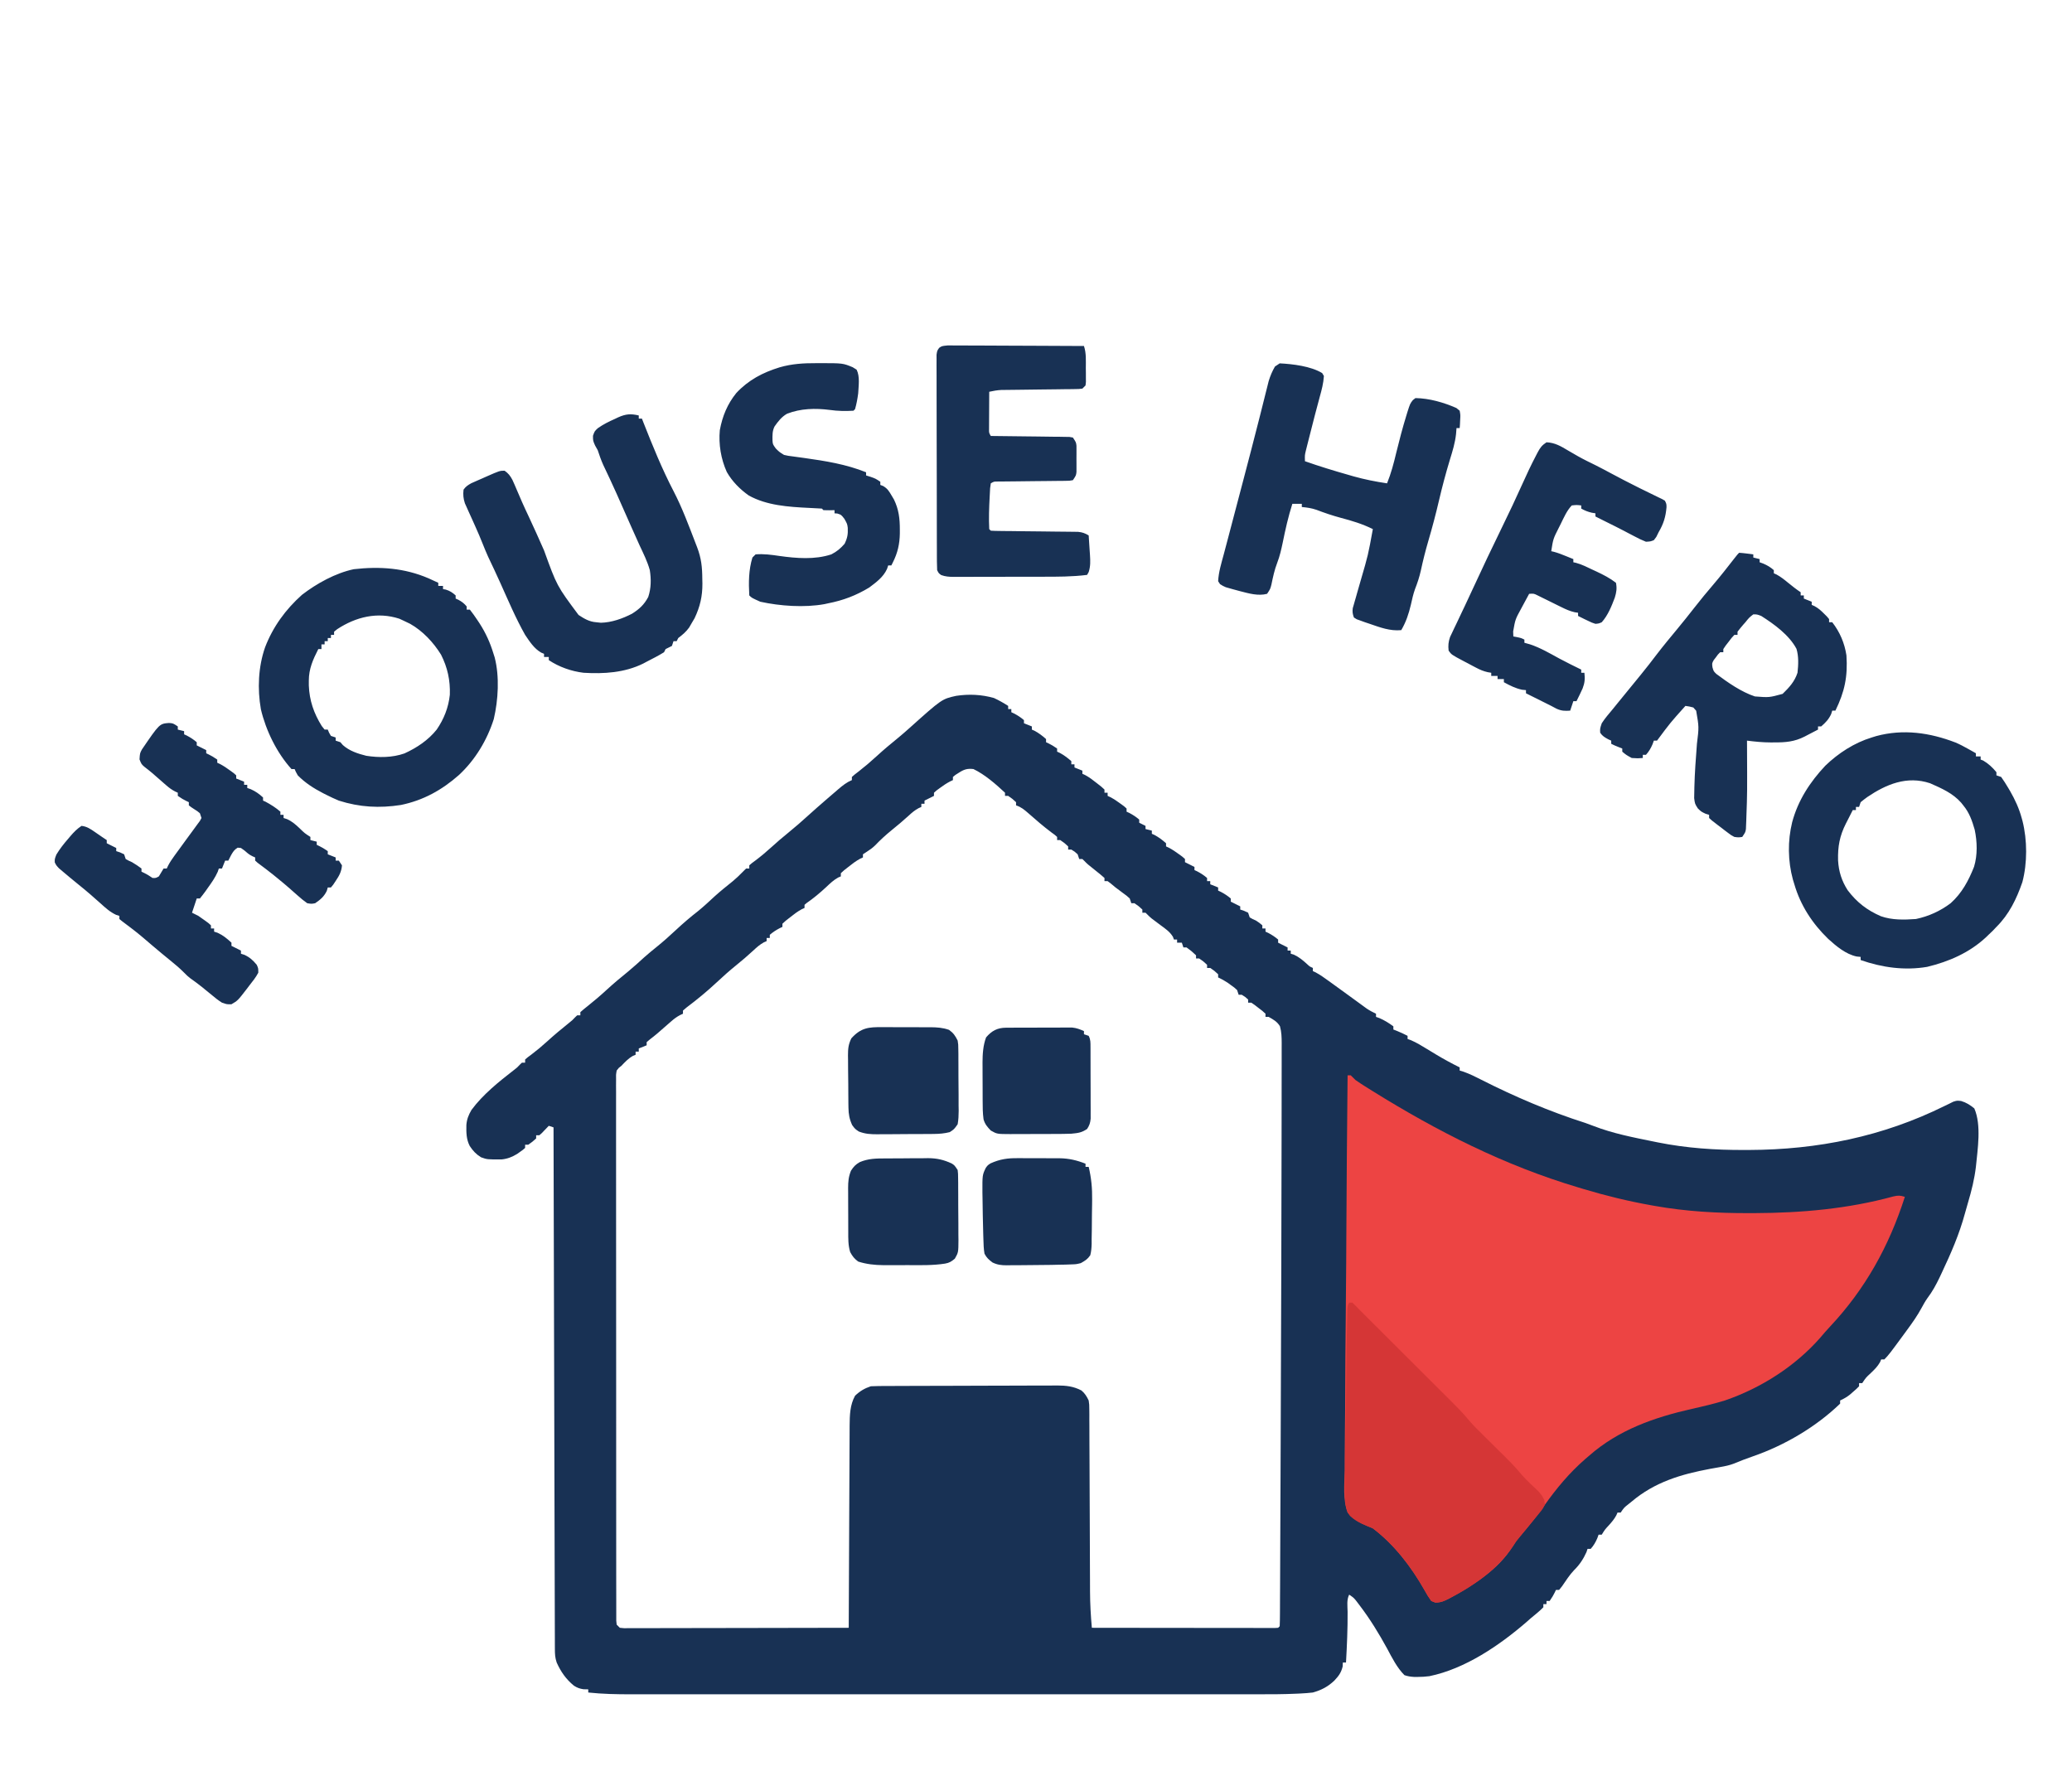
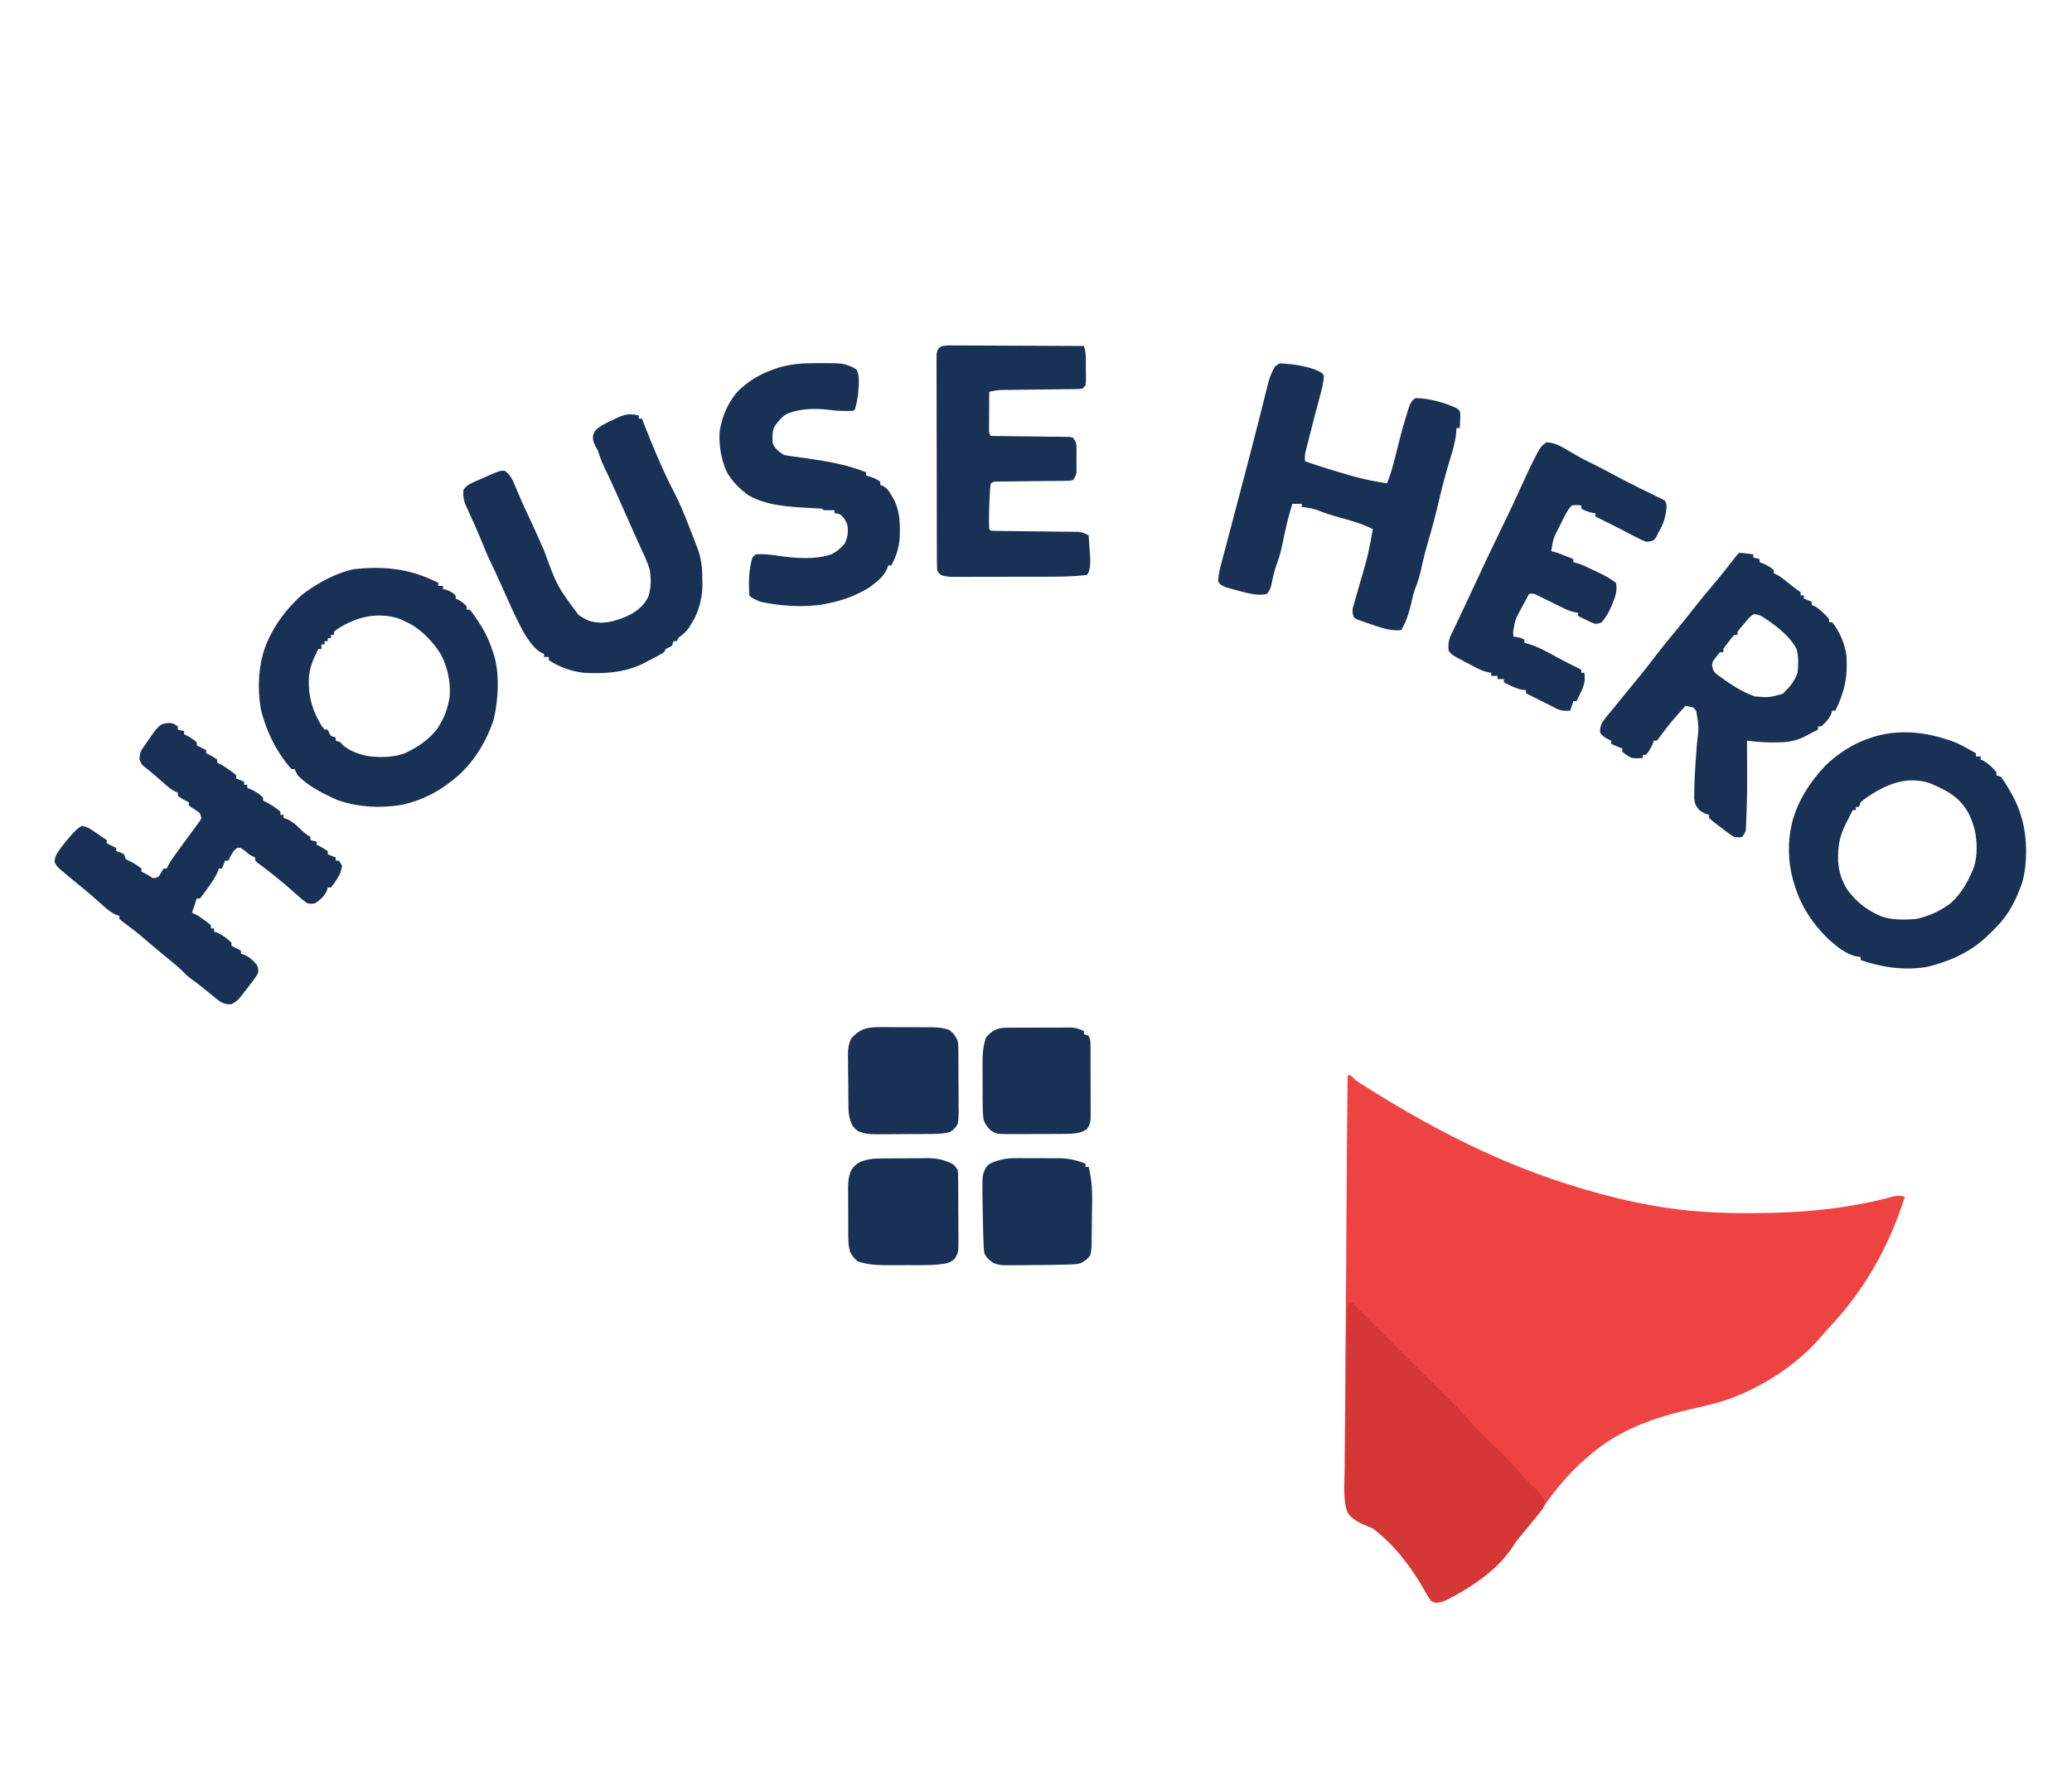
<svg xmlns="http://www.w3.org/2000/svg" viewBox="100 100 560 480" preserveAspectRatio="xMidYMid meet" version="1.0">
-   <path fill="#183154" d="M 368.641 288.664 C 369.984 289.285 371.238 289.996 372.48 290.797 L 372.48 291.652 L 373.332 291.652 L 373.332 292.504 L 374.078 292.852 C 375.062 293.371 375.902 293.914 376.746 294.641 L 376.746 295.492 L 378.879 296.344 L 378.879 297.199 L 379.602 297.52 C 380.766 298.148 381.73 298.879 382.719 299.758 L 382.719 300.613 L 383.492 300.984 C 384.426 301.465 384.426 301.465 385.707 302.32 L 385.707 303.172 L 386.426 303.492 C 387.594 304.125 388.555 304.852 389.547 305.73 L 389.547 306.586 L 390.398 306.586 L 390.398 307.438 L 392.535 308.293 L 392.535 309.145 L 393.246 309.465 C 394.434 310.102 395.426 310.867 396.48 311.707 L 397.633 312.613 L 398.508 313.41 L 398.508 314.266 L 399.359 314.266 L 399.359 315.117 L 400.102 315.465 C 401.102 315.988 401.973 316.578 402.879 317.254 L 403.793 317.918 L 404.48 318.531 L 404.48 319.387 L 405.227 319.73 C 406.211 320.25 407.047 320.793 407.895 321.52 L 407.895 322.371 L 409.602 323.227 L 409.602 324.078 L 411.309 324.504 L 411.309 325.359 L 412.027 325.68 C 413.195 326.309 414.156 327.039 415.148 327.918 L 415.148 328.773 L 415.887 329.117 C 416.887 329.645 417.758 330.234 418.668 330.906 L 419.578 331.57 L 420.266 332.184 L 420.266 333.039 L 421.066 333.438 L 422.828 334.32 L 422.828 335.172 L 423.574 335.52 C 424.559 336.039 425.395 336.582 426.238 337.305 L 426.238 338.16 L 427.094 338.16 L 427.094 339.012 L 429.227 339.867 L 429.227 340.719 L 429.973 341.066 C 430.957 341.586 431.797 342.129 432.641 342.852 L 432.641 343.707 L 433.441 344.105 L 435.199 344.984 L 435.199 345.84 L 436.238 346.188 L 437.332 346.691 L 437.762 347.973 C 438.551 348.422 438.551 348.422 439.465 348.824 C 440.426 349.465 440.426 349.465 441.172 350.105 L 441.172 350.957 L 442.027 350.957 L 442.027 351.812 L 442.773 352.16 C 443.758 352.68 444.594 353.223 445.441 353.945 L 445.441 354.797 L 446.238 355.199 L 448 356.078 L 448 356.934 L 448.852 356.934 L 448.852 357.785 L 449.734 358.051 C 451.164 358.723 452.148 359.574 453.312 360.629 C 453.965 361.238 453.965 361.238 454.828 361.625 L 454.828 362.48 L 455.516 362.789 C 456.809 363.477 457.965 364.316 459.148 365.172 L 459.918 365.727 C 461.465 366.84 463.004 367.961 464.547 369.082 L 465.586 369.84 C 466.262 370.328 466.934 370.82 467.609 371.312 L 468.551 372 L 469.383 372.605 C 470.191 373.148 471.012 373.582 471.895 374 L 471.895 374.852 L 472.801 375.172 C 474.195 375.777 475.367 376.504 476.586 377.41 L 476.586 378.266 L 477.547 378.641 C 478.527 379.039 479.488 379.484 480.426 379.973 L 480.426 380.824 L 481.301 381.137 C 482.836 381.797 484.23 382.645 485.652 383.52 C 486.5 384.031 487.344 384.547 488.191 385.059 C 490.25 386.293 492.355 387.441 494.508 388.504 L 494.508 389.359 L 495.586 389.684 C 497.234 390.273 498.738 391.012 500.293 391.812 C 509.352 396.41 518.836 400.453 528.527 403.539 C 529.242 403.781 529.945 404.043 530.648 404.324 C 535.922 406.379 541.453 407.43 546.988 408.559 L 548.082 408.781 C 555.836 410.336 563.625 410.859 571.52 410.824 L 572.695 410.824 C 591.289 410.762 608.895 407.184 625.586 398.918 L 626.828 398.32 L 627.898 397.785 C 628.906 397.465 628.906 397.465 630.02 397.582 C 631.461 398.02 632.438 398.641 633.602 399.598 C 635.562 404.117 634.488 410.605 634.027 415.387 C 633.633 418.672 632.867 421.785 631.922 424.957 C 631.621 425.953 631.34 426.957 631.066 427.961 C 629.551 433.566 627.301 438.734 624.828 443.973 L 624.234 445.238 C 623.262 447.27 622.258 449.117 620.898 450.91 C 620.305 451.75 619.828 452.617 619.34 453.52 C 618.23 455.57 616.926 457.43 615.547 459.305 L 614.812 460.312 C 610.574 466.086 610.574 466.086 609.281 467.438 L 608.426 467.438 L 608.121 468.168 C 607.449 469.367 606.617 470.168 605.625 471.117 C 604.293 472.352 604.293 472.352 603.309 473.84 L 602.453 473.84 L 602.453 474.691 C 601.766 475.398 601.766 475.398 600.852 476.184 L 599.953 476.973 C 599.105 477.629 598.305 478.094 597.332 478.531 L 597.332 479.387 C 590.797 485.688 582.355 490.645 573.832 493.605 C 572.062 494.227 570.305 494.871 568.582 495.609 C 567.402 496.051 566.297 496.285 565.059 496.5 L 563.66 496.75 L 562.188 497.012 C 554.348 498.469 547.203 500.602 541.012 505.84 L 540.223 506.473 C 538.934 507.484 538.934 507.484 538.027 508.824 L 537.172 508.824 L 536.844 509.57 C 536.27 510.625 535.605 511.406 534.801 512.293 C 533.727 513.461 533.727 513.461 532.906 514.797 L 532.055 514.797 L 531.707 515.758 C 531.219 516.887 530.734 517.723 529.922 518.641 L 529.066 518.641 L 528.773 519.52 C 527.973 521.309 526.898 522.969 525.48 524.336 C 524.199 525.66 523.223 527.242 522.172 528.75 L 521.387 529.73 L 520.535 529.73 L 520.16 530.504 C 519.68 531.438 519.68 531.438 518.828 532.719 L 517.973 532.719 L 517.973 533.57 L 517.121 533.57 L 517.121 534.426 C 516.07 535.512 514.863 536.441 513.707 537.41 L 512.609 538.379 C 505.273 544.723 495.996 551.062 486.324 553.051 C 485.25 553.184 484.227 553.258 483.148 553.254 L 482.195 553.254 C 481.238 553.195 480.484 553.09 479.574 552.773 C 477.566 550.754 476.234 548.086 474.906 545.598 C 472.676 541.52 470.312 537.648 467.492 533.945 L 466.934 533.207 C 465.957 531.914 465.957 531.914 464.641 531.012 C 463.926 532.441 464.191 534.055 464.215 535.625 C 464.25 540.215 464.043 544.777 463.785 549.359 L 462.934 549.359 L 462.879 550.453 C 462.449 552.145 461.828 552.961 460.66 554.219 C 458.91 555.898 457.137 556.812 454.828 557.465 C 453.715 557.59 452.641 557.68 451.527 557.73 L 450.57 557.777 C 446.973 557.945 443.371 557.953 439.77 557.945 L 437.492 557.949 C 435.426 557.949 433.363 557.949 431.297 557.949 C 429.059 557.945 426.824 557.949 424.59 557.949 C 420.219 557.949 415.848 557.949 411.477 557.949 C 406.383 557.949 401.289 557.949 396.191 557.949 C 386.555 557.949 376.914 557.949 367.277 557.945 C 359.012 557.945 350.746 557.945 342.48 557.949 C 331.848 557.949 321.211 557.949 310.578 557.949 L 309.047 557.949 C 305.5 557.949 301.953 557.949 298.402 557.949 C 294.078 557.953 289.754 557.949 285.43 557.949 C 283.227 557.949 281.02 557.949 278.816 557.949 C 276.797 557.949 274.773 557.949 272.754 557.945 C 272.023 557.945 271.297 557.945 270.566 557.949 C 266.688 557.953 262.848 557.879 258.988 557.465 L 258.988 556.613 L 257.707 556.586 C 256.66 556.43 256.016 556.195 255.117 555.625 C 252.961 553.855 251.598 551.891 250.453 549.359 C 250.008 548.02 249.973 547.086 249.969 545.684 L 249.961 544.16 L 249.961 542.48 L 249.953 540.703 C 249.945 539.074 249.941 537.441 249.941 535.809 C 249.938 534.051 249.934 532.293 249.926 530.535 C 249.918 527.488 249.91 524.441 249.902 521.395 C 249.891 516.988 249.883 512.582 249.867 508.176 C 249.848 501.027 249.828 493.879 249.812 486.73 C 249.789 477.207 249.766 467.688 249.738 458.164 C 249.688 440.348 249.645 422.531 249.602 404.719 L 248.32 404.293 L 247.789 404.852 L 247.094 405.57 L 246.402 406.293 L 245.762 406.852 L 244.906 406.852 L 244.906 407.707 C 243.895 408.613 243.895 408.613 242.773 409.41 L 241.922 409.41 L 241.922 410.266 C 241.344 410.785 241.344 410.785 240.559 411.332 L 239.797 411.879 C 238.406 412.719 237.199 413.211 235.578 413.379 C 231.676 413.395 231.676 413.395 230 412.797 C 228.609 411.918 227.871 411.105 226.965 409.762 C 226.016 407.941 226.012 406.102 226.047 404.086 C 226.176 402.488 226.617 401.414 227.414 400.023 C 230.488 395.84 234.828 392.375 238.906 389.211 C 239.789 388.535 239.789 388.535 240.492 387.773 L 241.066 387.227 L 241.922 387.227 L 241.922 386.371 C 242.609 385.77 242.609 385.77 243.574 385.066 C 245.051 383.949 246.473 382.77 247.84 381.52 C 249.742 379.781 251.711 378.148 253.719 376.535 C 254.703 375.75 254.703 375.75 255.441 374.957 L 256 374.426 L 256.852 374.426 L 256.852 373.57 C 257.516 372.977 258.207 372.414 258.906 371.867 C 260.625 370.492 262.277 369.094 263.895 367.598 C 265.801 365.844 267.773 364.199 269.789 362.57 C 271.277 361.34 272.699 360.043 274.125 358.742 C 275.215 357.773 276.332 356.855 277.465 355.945 C 279.277 354.48 280.996 352.949 282.691 351.359 C 284.605 349.57 286.594 347.871 288.66 346.262 C 290.238 344.984 291.711 343.598 293.203 342.219 C 294.77 340.812 296.406 339.5 298.047 338.18 C 298.945 337.43 299.801 336.629 300.613 335.785 L 301.652 334.746 L 302.508 334.746 L 302.508 333.891 C 303.195 333.289 303.195 333.289 304.16 332.586 C 305.637 331.473 307.062 330.289 308.426 329.039 C 309.898 327.695 311.41 326.398 312.961 325.145 C 314.891 323.582 316.746 321.957 318.582 320.285 C 320.035 318.973 321.504 317.676 322.988 316.398 L 323.645 315.828 C 324.387 315.191 325.125 314.555 325.867 313.918 L 326.586 313.297 C 327.746 312.309 328.828 311.445 330.238 310.852 L 330.238 310 C 331.008 309.32 331.008 309.32 332.082 308.504 C 333.727 307.223 335.293 305.895 336.828 304.48 C 338.754 302.707 340.742 301.039 342.777 299.395 C 343.809 298.543 344.82 297.668 345.812 296.773 C 354.559 288.934 354.559 288.934 358.426 288.078 C 361.91 287.555 365.242 287.711 368.641 288.664 M 359.121 308.879 L 358.219 309.449 L 357.547 310 L 357.547 310.852 L 356.809 311.199 C 355.805 311.723 354.934 312.312 354.027 312.984 L 353.113 313.652 L 352.426 314.266 L 352.426 315.117 L 349.867 316.398 L 349.867 317.254 L 349.012 317.254 L 349.012 318.105 L 348.27 318.438 C 347.211 319.008 346.453 319.664 345.574 320.477 C 344.109 321.805 342.609 323.086 341.066 324.32 C 339.441 325.633 337.902 327.047 336.457 328.559 C 335.785 329.203 335.105 329.688 334.32 330.188 L 333.227 330.906 L 333.227 331.758 L 332.512 332.078 C 331.328 332.715 330.332 333.48 329.281 334.32 L 328.125 335.227 L 327.254 336.023 L 327.254 336.879 L 326.539 337.18 C 325.281 337.879 324.355 338.77 323.309 339.758 C 321.617 341.328 319.918 342.758 318.023 344.066 L 317.441 344.559 L 317.441 345.41 L 316.727 345.73 C 315.539 346.367 314.547 347.133 313.492 347.973 L 312.34 348.879 L 311.465 349.68 L 311.465 350.531 L 310.719 350.879 C 309.734 351.398 308.898 351.941 308.055 352.664 L 308.055 353.52 L 307.199 353.52 L 307.199 354.371 L 306.469 354.691 C 305.324 355.316 304.5 356.07 303.547 356.957 C 302.062 358.324 300.535 359.641 298.961 360.906 C 297.148 362.367 295.434 363.902 293.734 365.492 C 291.121 367.938 288.391 370.18 285.531 372.332 L 284.586 373.145 L 284.586 374 L 283.82 374.355 C 282.922 374.832 282.246 375.328 281.48 375.996 L 280.711 376.664 L 279.918 377.359 L 278.363 378.715 L 277.613 379.367 C 276.977 379.91 276.316 380.426 275.652 380.934 L 274.773 381.68 L 274.773 382.531 L 272.641 383.387 L 272.641 384.238 L 271.785 384.238 L 271.785 385.094 L 271.066 385.387 C 269.805 386.102 268.945 387.031 267.945 388.078 L 267.25 388.633 L 266.668 389.359 C 266.473 390.516 266.473 390.516 266.508 391.852 L 266.496 393.441 L 266.508 395.191 L 266.504 397.047 C 266.496 398.75 266.5 400.453 266.504 402.156 C 266.508 403.992 266.504 405.824 266.504 407.66 C 266.5 411.258 266.504 414.852 266.508 418.449 C 266.512 422.633 266.512 426.816 266.512 431 C 266.512 438.465 266.516 445.93 266.523 453.395 C 266.531 460.641 266.535 467.891 266.531 475.141 C 266.527 483.871 266.531 492.598 266.535 501.32 L 266.535 502.574 C 266.539 505.492 266.539 508.414 266.539 511.332 C 266.535 514.887 266.539 518.445 266.543 522 C 266.547 523.816 266.551 525.629 266.547 527.445 C 266.547 529.105 266.547 530.766 266.555 532.426 C 266.555 533.027 266.555 533.633 266.555 534.234 C 266.551 535.047 266.555 535.863 266.559 536.68 L 266.559 538.055 L 266.668 539.117 L 267.52 539.973 C 268.641 540.102 268.641 540.102 269.973 540.074 L 271.551 540.078 L 273.297 540.07 L 275.125 540.07 C 276.781 540.07 278.441 540.066 280.098 540.059 C 281.832 540.055 283.562 540.051 285.293 540.051 C 288.574 540.047 291.855 540.043 295.137 540.035 C 298.871 540.023 302.605 540.02 306.34 540.016 C 314.02 540.004 321.703 539.992 329.387 539.973 L 329.391 539.062 C 329.414 531.754 329.449 524.449 329.488 517.141 C 329.508 513.605 329.523 510.07 329.535 506.539 C 329.543 503.457 329.559 500.375 329.578 497.293 C 329.59 495.664 329.598 494.031 329.598 492.402 C 329.602 490.867 329.609 489.328 329.621 487.793 C 329.629 486.965 329.629 486.137 329.629 485.305 C 329.656 482.512 329.711 479.758 331.094 477.254 C 332.398 476.004 333.648 475.262 335.359 474.691 C 336.09 474.652 336.816 474.633 337.547 474.629 L 338.922 474.621 L 340.426 474.617 L 342.012 474.609 C 343.746 474.598 345.484 474.594 347.219 474.59 L 349.012 474.586 C 351.824 474.578 354.637 474.57 357.449 474.566 C 360.691 474.562 363.934 474.551 367.176 474.535 C 369.684 474.523 372.191 474.516 374.699 474.516 C 376.195 474.512 377.691 474.508 379.191 474.5 C 380.863 474.488 382.535 474.488 384.207 474.492 L 385.699 474.477 C 388.152 474.492 390.082 474.684 392.277 475.824 C 393.227 476.621 393.699 477.418 394.238 478.531 C 394.402 479.652 394.402 479.652 394.406 480.875 L 394.422 482.281 L 394.418 483.816 C 394.422 484.355 394.426 484.891 394.43 485.441 C 394.438 486.914 394.441 488.383 394.441 489.852 C 394.445 491.395 394.453 492.938 394.465 494.484 C 394.48 497.41 394.492 500.34 394.5 503.266 C 394.512 508.496 394.535 513.723 394.562 518.953 C 394.574 520.785 394.578 522.617 394.582 524.449 C 394.586 525.316 394.59 526.188 394.594 527.055 C 394.598 528.105 394.598 529.16 394.602 530.211 C 394.617 533.48 394.801 536.715 395.094 539.973 C 401.648 539.98 408.207 539.988 414.766 539.996 C 417.809 539.996 420.852 540 423.898 540.004 C 426.832 540.008 429.77 540.012 432.703 540.012 C 433.824 540.012 434.949 540.016 436.07 540.016 C 437.637 540.02 439.203 540.02 440.77 540.02 L 442.191 540.023 L 444.602 540.023 L 445.441 539.973 L 445.867 539.547 C 445.914 538.441 445.934 537.352 445.934 536.246 L 445.941 535.184 C 445.949 533.996 445.949 532.809 445.953 531.621 L 445.969 529.066 C 445.977 526.727 445.988 524.387 445.996 522.047 C 446.008 519.555 446.016 517.062 446.027 514.57 C 446.055 509.191 446.074 503.812 446.094 498.434 C 446.105 495.109 446.121 491.781 446.133 488.457 C 446.195 473.203 446.246 457.945 446.293 442.691 L 446.297 441.25 C 446.332 430.117 446.359 418.98 446.371 407.844 C 446.371 405.453 446.375 403.066 446.383 400.68 C 446.391 397.82 446.391 394.961 446.391 392.102 C 446.391 390.676 446.395 389.246 446.398 387.82 C 446.402 386.305 446.398 384.789 446.398 383.273 C 446.398 382.832 446.402 382.395 446.402 381.941 C 446.398 380.344 446.363 378.949 445.941 377.402 C 445.184 376.129 444.148 375.566 442.879 374.852 L 442.027 374.852 L 442.027 374 C 441.195 373.223 441.195 373.223 440.16 372.453 L 439.109 371.637 L 438.188 371.012 L 437.332 371.012 L 437.332 370.16 C 436.547 369.441 436.547 369.441 435.625 368.879 L 434.773 368.879 L 434.348 367.598 C 433.613 366.918 433.613 366.918 432.719 366.293 L 431.832 365.637 C 430.988 365.074 430.145 364.617 429.227 364.184 L 429.227 363.332 C 428.227 362.402 428.227 362.402 427.094 361.625 L 426.238 361.625 L 426.238 360.773 C 425.242 359.844 425.242 359.844 424.105 359.066 L 423.254 359.066 L 423.254 358.211 C 422.039 357.07 422.039 357.07 420.691 356.078 L 419.84 356.078 L 419.414 354.797 L 418.133 354.797 L 418.133 353.945 L 417.281 353.945 L 417.023 353.227 C 416.184 351.836 414.973 351.02 413.68 350.078 C 411.004 348.098 411.004 348.098 410.117 347.199 L 409.602 346.691 L 408.746 346.691 L 408.746 345.84 C 407.746 344.91 407.746 344.91 406.613 344.133 L 405.762 344.133 L 405.332 342.852 C 404.516 342.102 404.516 342.102 403.52 341.387 L 402.473 340.598 L 401.492 339.867 L 400.238 338.824 L 399.359 338.16 L 398.508 338.16 L 398.508 337.305 C 397.77 336.652 397.016 336.02 396.238 335.414 C 393.902 333.559 393.902 333.559 393.074 332.703 L 392.535 332.184 L 391.68 332.184 L 391.254 330.906 C 390.449 330.168 390.449 330.168 389.547 329.625 L 388.691 329.625 L 388.691 328.773 C 387.695 327.844 387.695 327.844 386.559 327.066 L 385.707 327.066 L 385.707 326.211 C 385.047 325.613 385.047 325.613 384.16 324.984 C 381.996 323.359 379.965 321.605 377.938 319.812 C 376.836 318.852 376.012 318.145 374.613 317.68 L 374.613 316.824 C 373.613 315.898 373.613 315.898 372.48 315.117 L 371.625 315.117 L 371.625 314.266 C 369.133 311.938 366.188 309.355 363.094 307.867 C 361.434 307.664 360.508 307.973 359.121 308.879 " fill-opacity="1" fill-rule="nonzero" />
  <path fill="#ed4443" d="M 464.215 390.641 L 465.066 390.641 C 465.5 391.059 465.926 391.484 466.348 391.918 C 466.84 392.273 467.344 392.613 467.855 392.938 L 468.777 393.527 L 469.785 394.16 L 470.855 394.832 C 488.461 405.793 506.586 415 526.508 420.934 L 527.941 421.367 C 534.02 423.195 540.098 424.676 546.348 425.785 L 547.219 425.941 C 555.719 427.453 564.176 427.922 572.801 427.891 L 574.215 427.891 C 586.812 427.848 599.5 426.738 611.699 423.387 C 613.07 423.074 613.543 423.102 614.828 423.492 C 610.539 436.848 604.145 448.398 594.555 458.617 C 593.676 459.562 592.828 460.531 592 461.52 C 585.203 469.293 575.918 475.191 566.188 478.531 C 563.262 479.43 560.297 480.125 557.312 480.793 C 547.156 483.082 537.418 486.477 529.492 493.465 L 528.438 494.367 C 524.148 498.102 520.723 502.227 517.445 506.844 C 515.395 509.73 513.211 512.457 510.91 515.148 C 510.145 516.051 509.449 516.918 508.852 517.941 C 504.922 524.336 498.031 528.582 491.586 532.102 C 490.27 532.738 489.379 533.145 487.906 533.148 L 486.828 532.719 C 486.152 531.793 485.551 530.824 485.012 529.812 C 481.453 523.531 476.832 517.477 471.039 513.094 C 470.48 512.836 469.918 512.598 469.348 512.371 C 467.332 511.508 465.582 510.578 464.215 508.824 C 462.91 505.277 463.352 501.203 463.438 497.492 C 463.445 496.328 463.438 495.164 463.434 493.996 C 463.434 491.492 463.453 488.988 463.492 486.488 C 463.547 482.867 463.566 479.246 463.574 475.629 C 463.59 469.754 463.633 463.883 463.699 458.008 C 463.762 452.305 463.809 446.602 463.84 440.898 L 463.844 439.832 L 463.871 434.535 C 463.941 419.902 464.062 405.27 464.215 390.641 " fill-opacity="1" fill-rule="nonzero" />
  <path fill="#d53636" d="M 464.641 452.078 L 465.492 452.078 C 466.223 452.77 466.934 453.48 467.625 454.211 C 468.051 454.637 468.473 455.059 468.898 455.48 L 469.594 456.172 L 470.328 456.906 C 472.996 459.566 475.664 462.23 478.328 464.891 C 479.938 466.5 481.547 468.105 483.156 469.711 C 484.723 471.27 486.285 472.832 487.848 474.391 C 488.438 474.984 489.031 475.574 489.625 476.164 C 495.07 481.59 495.07 481.59 497.309 484.227 C 498.324 485.402 499.426 486.484 500.535 487.57 L 501.246 488.277 C 501.984 489.012 502.727 489.746 503.465 490.48 C 509.086 496.031 509.086 496.031 511.375 498.723 C 512.707 500.246 514.219 501.59 515.688 502.977 C 516.691 504.133 516.691 504.133 517.359 505.402 L 517.547 506.691 C 516.926 507.898 516.926 507.898 515.922 509.117 L 515.387 509.781 C 514.836 510.465 514.273 511.141 513.707 511.812 C 513.023 512.648 512.336 513.484 511.652 514.32 L 510.684 515.488 C 509.824 516.527 509.824 516.527 509.012 517.812 C 504.562 524.352 497.645 529.168 490.586 532.586 C 489.605 533.039 488.996 533.145 487.906 533.148 L 486.828 532.719 C 486.152 531.793 485.551 530.824 485.012 529.812 C 481.457 523.539 476.84 517.457 471.039 513.094 C 470.48 512.852 469.914 512.625 469.344 512.414 C 467.66 511.734 466.234 510.969 464.879 509.742 C 464.039 508.59 463.836 507.695 463.609 506.289 C 463.348 503.238 463.41 500.191 463.508 497.133 C 463.547 495.582 463.551 494.031 463.559 492.477 C 463.578 489.543 463.629 486.609 463.699 483.672 C 463.773 480.332 463.805 476.992 463.832 473.652 C 463.883 468.465 463.949 463.277 464.059 458.094 L 464.086 456.539 L 464.117 455.129 L 464.141 453.898 C 464.215 452.934 464.215 452.934 464.641 452.078 " fill-opacity="1" fill-rule="nonzero" />
-   <path fill="#183154" d="M 215.84 256.32 C 216.715 256.715 217.586 257.109 218.453 257.52 L 218.453 258.371 L 219.734 258.371 L 219.734 259.227 L 220.48 259.359 C 221.594 259.699 222.281 260.16 223.148 260.934 L 223.148 261.785 L 223.922 262.133 C 224.852 262.637 225.457 263.105 226.133 263.918 L 226.133 264.773 L 226.988 264.773 C 227.707 265.695 228.395 266.648 229.039 267.625 L 229.621 268.504 C 231.297 271.109 232.488 273.75 233.387 276.719 L 233.703 277.711 C 235.035 282.898 234.66 289.188 233.453 294.363 C 231.645 300.055 228.418 305.422 224.02 309.492 C 219.418 313.547 214.402 316.328 208.359 317.574 C 202.555 318.477 197.195 318.191 191.574 316.398 C 190.438 315.93 189.34 315.402 188.238 314.852 L 187.34 314.402 C 184.824 313.098 182.473 311.609 180.48 309.57 C 179.941 308.617 179.941 308.617 179.625 307.867 L 178.773 307.867 C 174.793 303.453 171.863 297.445 170.508 291.699 C 169.547 286.199 169.797 280.25 171.641 274.961 C 173.758 269.422 177.199 264.719 181.613 260.773 C 185.578 257.715 190.684 254.887 195.621 253.848 C 202.648 253.051 209.312 253.512 215.84 256.32 M 191.141 270.055 L 190.293 270.746 L 190.293 271.598 L 189.441 271.598 L 189.441 272.453 L 188.586 272.453 L 188.586 273.305 L 187.734 273.305 L 187.734 274.16 L 186.879 274.16 L 186.879 275.438 L 186.027 275.438 C 184.59 278.277 183.465 280.762 183.465 283.973 L 183.465 285.262 C 183.621 289.336 184.809 292.785 186.961 296.238 L 187.734 297.199 L 188.586 297.199 L 188.934 298.027 L 189.441 298.906 L 190.719 299.332 L 190.719 300.184 L 192 300.613 L 192.668 301.387 C 194.434 302.973 196.711 303.711 198.996 304.281 C 202.406 304.809 206.031 304.793 209.305 303.645 C 212.629 302.137 215.738 300.066 218.027 297.199 C 219.988 294.332 221.215 291.242 221.578 287.785 C 221.715 283.906 220.957 280.414 219.199 276.945 C 217.145 273.625 214.262 270.543 210.852 268.613 C 210.262 268.316 209.668 268.031 209.066 267.758 L 207.922 267.227 C 202.008 265.309 196.207 266.727 191.141 270.055 M 628.531 300.699 C 629.695 301.191 630.793 301.777 631.895 302.398 L 633.121 303.082 L 634.027 303.598 L 634.027 304.453 L 635.309 304.453 L 635.309 305.305 L 636 305.57 C 637.406 306.387 638.547 307.461 639.574 308.719 L 639.574 309.57 L 640.852 310 C 641.527 310.949 642.16 311.926 642.746 312.934 L 643.266 313.809 C 644.609 316.145 645.688 318.484 646.398 321.094 L 646.625 321.906 C 647.922 327.074 647.949 333.27 646.586 338.426 C 645.02 342.949 643.004 347.141 639.574 350.531 L 638.535 351.625 L 637.441 352.664 L 636.73 353.355 C 632.25 357.512 626.754 359.906 620.852 361.332 C 614.766 362.367 608.668 361.516 602.879 359.492 L 602.879 358.641 L 601.766 358.527 C 598.84 357.891 596.316 355.766 594.117 353.777 C 589.855 349.66 586.621 344.73 584.961 339.012 L 584.574 337.758 C 583.883 335.215 583.523 332.629 583.488 329.996 C 583.453 327.363 583.75 324.77 584.375 322.211 C 585.965 316.309 589.172 311.383 593.332 306.957 C 596.855 303.559 601.168 300.77 605.867 299.332 L 607.105 298.949 C 614.387 296.984 621.578 298.02 628.531 300.699 M 604.672 315.434 C 604.055 315.871 603.465 316.348 602.879 316.824 L 602.453 318.105 L 601.602 318.105 L 601.602 318.957 L 600.746 318.957 C 600.266 319.898 599.785 320.844 599.309 321.785 L 598.898 322.582 C 597.203 325.934 596.676 328.797 596.777 332.566 C 596.945 335.551 597.75 338.09 599.367 340.613 C 601.84 343.883 604.605 346.023 608.352 347.648 C 611.402 348.715 614.629 348.625 617.812 348.398 C 621.234 347.688 624.414 346.238 627.199 344.133 C 630.25 341.395 632.023 338.07 633.52 334.297 C 634.5 331.117 634.383 327.477 633.703 324.258 C 632.996 321.824 632.254 319.648 630.613 317.68 L 630.051 316.969 C 627.785 314.387 624.734 313.074 621.652 311.707 C 615.387 309.617 609.785 311.977 604.672 315.434 M 570.027 249.41 C 570.676 249.449 571.328 249.516 571.973 249.598 L 573.043 249.73 L 573.867 249.84 L 573.867 250.691 L 575.574 251.117 L 575.574 251.973 L 576.535 252.32 C 577.66 252.805 578.5 253.293 579.414 254.105 L 579.414 254.957 L 580.133 255.277 C 581.301 255.91 582.254 256.676 583.281 257.52 C 584.391 258.426 585.473 259.281 586.668 260.078 L 586.668 260.934 L 587.52 260.934 L 587.52 261.785 L 589.652 262.641 L 589.652 263.492 L 590.406 263.824 C 591.438 264.387 592.137 265.008 592.961 265.84 L 593.754 266.625 L 594.348 267.332 L 594.348 268.184 L 595.199 268.184 C 597.266 270.836 598.535 273.836 599.039 277.145 C 599.418 282.867 598.551 286.977 596.055 292.078 L 595.199 292.078 L 594.906 293.012 C 594.234 294.453 593.402 295.305 592.215 296.344 L 591.359 296.344 L 591.359 297.199 C 590.418 297.691 589.477 298.18 588.535 298.664 L 587.734 299.086 C 584.977 300.492 582.543 300.684 579.492 300.664 L 578.641 300.672 C 576.457 300.668 574.324 300.461 572.16 300.184 L 572.168 301.355 C 572.23 314.367 572.23 314.367 572 320.637 C 571.988 321.059 571.973 321.48 571.961 321.914 L 571.91 323.078 L 571.871 324.078 C 571.734 324.934 571.734 324.934 570.879 326.211 C 569.867 326.359 569.867 326.359 568.746 326.211 C 567.879 325.754 567.879 325.754 567.047 325.121 L 566.133 324.434 L 565.199 323.707 L 564.242 322.988 C 562.539 321.684 562.539 321.684 561.922 321.094 L 561.922 320.238 L 560.961 319.945 C 559.785 319.387 559.785 319.387 558.871 318.496 C 558.078 317.254 558.078 317.254 557.883 315.707 C 557.887 315.082 557.898 314.461 557.922 313.84 L 557.938 312.805 C 558.031 308.883 558.332 304.969 558.629 301.062 C 559.191 296.508 559.191 296.508 558.426 292.105 L 557.652 291.227 C 556.559 290.945 556.559 290.945 555.52 290.797 C 551.457 295.32 551.457 295.32 547.84 300.184 L 546.988 300.184 L 546.641 301.145 C 546.152 302.273 545.668 303.109 544.852 304.023 L 544 304.023 L 544 304.879 C 542.668 304.984 542.668 304.984 541.012 304.879 C 539.547 304.078 539.547 304.078 538.453 303.172 L 538.453 302.32 L 537.441 301.918 C 536.32 301.465 536.32 301.465 535.465 301.039 L 535.465 300.184 L 534.695 299.84 C 533.715 299.305 533.109 298.977 532.48 298.051 C 532.426 296.934 532.426 296.934 532.906 295.492 C 533.789 294.121 534.848 292.902 535.895 291.652 C 536.328 291.121 536.758 290.586 537.191 290.051 C 539.262 287.492 541.344 284.941 543.441 282.398 C 544.938 280.574 546.375 278.707 547.805 276.828 C 549.574 274.523 551.426 272.289 553.281 270.055 C 554.867 268.137 556.422 266.203 557.945 264.238 C 559.625 262.082 561.359 259.984 563.137 257.91 C 565.059 255.656 566.879 253.328 568.695 250.992 C 569.602 249.84 569.602 249.84 570.027 249.41 M 573.867 266.051 C 572.738 266.93 572.738 266.93 571.734 268.184 L 571.125 268.867 C 570.594 269.477 570.094 270.109 569.602 270.746 L 569.602 271.598 L 568.746 271.598 C 567.973 272.43 567.973 272.43 567.199 273.465 L 566.383 274.516 L 565.762 275.438 L 565.762 276.293 L 564.906 276.293 C 564.309 276.879 564.309 276.879 563.762 277.652 L 563.168 278.418 C 562.691 279.285 562.691 279.285 562.828 280.359 C 563.133 281.43 563.133 281.43 563.871 282.152 C 567 284.484 570.566 286.996 574.293 288.238 C 578.141 288.539 578.141 288.539 581.785 287.547 C 583.562 285.816 585.027 284.246 585.812 281.84 C 586.047 279.699 586.164 277.453 585.535 275.371 C 583.559 271.637 579.492 268.695 576 266.48 C 574.891 266.059 574.891 266.059 573.867 266.051 M 445.867 198.211 C 449.395 198.391 454.285 198.973 457.344 200.84 L 457.812 201.625 C 457.688 203.57 457.219 205.383 456.691 207.254 C 455.781 210.582 454.926 213.93 454.078 217.277 L 453.668 218.887 L 453.285 220.402 L 452.941 221.77 C 452.637 223.035 452.637 223.035 452.691 224.664 C 456.59 226.039 460.531 227.242 464.508 228.371 L 465.84 228.758 C 468.832 229.594 471.809 230.188 474.879 230.641 C 475.969 227.938 476.688 225.23 477.359 222.398 C 478.184 219.027 479.055 215.688 480.078 212.371 L 480.387 211.355 C 481.102 209.109 481.102 209.109 481.855 208.141 L 482.559 207.598 C 486.32 207.66 490.18 208.77 493.613 210.277 L 494.508 211.012 C 494.715 212.164 494.715 212.164 494.641 213.438 L 494.582 214.723 L 494.508 215.707 L 493.652 215.707 C 493.609 216.242 493.57 216.777 493.523 217.332 C 493.258 219.73 492.582 221.941 491.867 224.238 C 490.77 227.859 489.793 231.516 488.934 235.199 C 488.07 238.91 487.098 242.594 486.023 246.246 C 485.254 248.887 484.578 251.555 484.004 254.242 C 483.617 255.977 483.086 257.574 482.441 259.219 C 481.941 260.617 481.633 262.047 481.309 263.492 C 480.723 265.965 480.004 268.117 478.719 270.32 C 475.672 270.602 473.039 269.598 470.188 268.613 L 468.895 268.18 L 467.734 267.758 L 466.699 267.387 L 465.922 266.906 C 465.582 265.988 465.473 265.352 465.613 264.379 L 465.863 263.52 L 466.141 262.535 L 466.449 261.48 L 466.758 260.375 C 467.09 259.207 467.426 258.043 467.762 256.879 C 469.762 250.027 469.762 250.027 471.039 243.012 C 468.238 241.609 465.414 240.77 462.398 239.969 C 460.145 239.363 457.98 238.633 455.801 237.797 C 454.477 237.344 453.23 237.164 451.84 237.039 L 451.84 236.184 L 449.281 236.184 C 448.176 239.645 447.398 243.129 446.676 246.688 C 446.285 248.539 445.887 250.324 445.203 252.094 C 444.449 254.035 444.047 255.973 443.625 258.008 C 443.309 259.227 443.309 259.227 442.453 260.504 C 440.078 261.141 437.52 260.402 435.203 259.801 L 434.16 259.52 L 433.133 259.242 L 432.16 258.965 L 431.289 258.715 C 430.508 258.371 430.508 258.371 429.738 257.883 L 429.227 257.094 C 429.352 254.602 430.109 252.199 430.754 249.797 L 431.094 248.512 C 431.34 247.59 431.582 246.668 431.828 245.742 C 432.492 243.238 433.148 240.73 433.805 238.227 L 435.973 229.992 C 437.461 224.32 438.953 218.648 440.387 212.961 L 440.688 211.773 C 441.137 209.996 441.582 208.223 442.023 206.445 L 442.488 204.602 L 442.879 203.031 C 443.316 201.594 443.832 200.363 444.586 199.066 Z M 145.68 295.414 C 146.773 295.492 146.773 295.492 148.055 296.344 L 148.055 297.199 L 149.762 297.625 L 149.762 298.48 L 150.508 298.824 C 151.492 299.344 152.328 299.887 153.172 300.613 L 153.172 301.465 L 153.973 301.867 L 155.734 302.746 L 155.734 303.598 L 156.508 303.973 C 157.441 304.453 157.441 304.453 158.719 305.305 L 158.719 306.16 L 159.461 306.504 C 160.461 307.031 161.332 307.621 162.238 308.293 L 163.152 308.957 L 163.84 309.57 L 163.84 310.426 L 165.973 311.277 L 165.973 312.133 L 166.828 312.133 L 166.828 312.984 L 167.762 313.305 C 169.078 313.891 170.031 314.574 171.094 315.547 L 171.094 316.398 L 171.762 316.691 C 173.184 317.457 174.57 318.32 175.785 319.387 L 175.785 320.238 L 176.641 320.238 L 176.641 321.094 L 177.57 321.398 C 178.973 322.035 179.867 322.836 180.988 323.891 C 182.332 325.207 182.332 325.207 183.895 326.211 L 183.895 327.066 L 185.602 327.492 L 185.602 328.344 L 186.375 328.719 C 187.309 329.199 187.309 329.199 188.586 330.051 L 188.586 330.906 L 190.719 331.758 L 190.719 332.613 L 191.574 332.613 L 192.426 333.891 C 192.293 335.574 191.684 336.695 190.746 338.078 L 190.07 339.102 L 189.441 339.867 L 188.586 339.867 L 188.32 340.801 C 187.543 342.387 186.621 343.137 185.172 344.133 C 184.184 344.32 184.184 344.32 183.039 344.133 C 182.125 343.484 181.254 342.785 180.426 342.027 C 179.934 341.594 179.441 341.16 178.949 340.727 L 178.207 340.066 C 177.172 339.156 176.109 338.285 175.039 337.41 L 173.906 336.484 C 172.504 335.363 171.078 334.281 169.637 333.215 L 168.961 332.613 L 168.961 331.758 L 168.238 331.438 C 167.254 330.906 167.254 330.906 166.188 329.973 L 165.121 329.199 L 164.238 329.117 C 163.289 329.703 163.008 330.188 162.453 331.145 L 161.707 332.613 L 160.852 332.613 L 160 334.746 L 159.148 334.746 L 158.855 335.617 C 158.137 337.227 157.188 338.574 156.16 340 L 155.578 340.832 C 155.082 341.523 154.559 342.191 154.027 342.852 L 153.172 342.852 L 151.895 346.691 L 153.602 347.547 C 154.215 347.957 154.82 348.387 155.414 348.824 L 156.328 349.492 L 157.012 350.105 L 157.012 350.957 L 157.867 350.957 L 157.867 351.812 L 158.773 352.105 C 160.316 352.809 161.316 353.645 162.559 354.797 L 162.559 355.652 L 163.359 356.051 L 165.121 356.934 L 165.121 357.785 L 166.055 358.078 C 167.52 358.762 168.352 359.535 169.387 360.773 C 169.809 361.695 169.809 361.695 169.812 362.906 C 169.152 364.16 168.293 365.238 167.414 366.344 L 166.723 367.258 C 164.262 370.449 164.262 370.449 162.559 371.438 C 161.328 371.469 161.328 371.469 160 371.012 C 158.949 370.359 158.012 369.594 157.066 368.801 C 156.539 368.367 156.012 367.938 155.484 367.512 L 154.723 366.883 C 153.633 366 152.5 365.18 151.359 364.363 C 150.613 363.758 150.613 363.758 149.59 362.73 C 148.551 361.695 147.488 360.781 146.348 359.867 C 144.543 358.402 142.754 356.918 140.988 355.414 C 137.094 352.078 137.094 352.078 133 349 L 132.266 348.398 L 132.266 347.547 L 131.391 347.281 C 129.695 346.488 128.477 345.352 127.094 344.105 C 126.523 343.602 125.953 343.098 125.379 342.594 C 125.102 342.344 124.82 342.098 124.531 341.844 C 123.449 340.898 122.344 339.996 121.227 339.094 C 119.758 337.895 118.293 336.695 116.852 335.465 L 115.918 334.672 C 115.199 333.891 115.199 333.891 114.805 333.102 C 114.773 332.184 114.773 332.184 115.238 330.98 C 116.172 329.434 117.219 328.105 118.398 326.746 L 119.027 326 C 119.973 324.895 120.809 324.039 122.027 323.227 C 123.488 323.371 124.488 324.082 125.68 324.906 L 126.668 325.586 L 127.574 326.211 L 128.852 327.066 L 128.852 327.918 L 129.652 328.32 L 131.414 329.199 L 131.414 330.051 L 132.453 330.398 L 133.547 330.906 L 133.973 332.184 C 134.727 332.617 134.727 332.617 135.68 333.039 C 137.066 333.891 137.066 333.891 138.238 334.746 L 138.238 335.598 L 139.012 335.973 C 139.945 336.453 139.945 336.453 141.227 337.305 C 142.109 337.336 142.109 337.336 142.934 336.879 C 143.379 336.18 143.805 335.469 144.215 334.746 L 145.066 334.746 L 145.418 334 C 145.918 333.043 146.477 332.211 147.113 331.344 L 147.816 330.375 L 148.559 329.359 L 150.062 327.289 C 150.871 326.172 151.688 325.059 152.512 323.949 L 153.332 322.824 L 154.035 321.879 L 154.453 321.094 L 154.027 319.812 C 153.328 319.227 153.328 319.227 152.508 318.719 C 151.68 318.184 151.68 318.184 151.039 317.68 L 151.039 316.824 L 150.266 316.453 C 149.332 315.973 149.332 315.973 148.055 315.117 L 148.055 314.266 L 147.289 313.91 C 146.387 313.434 145.711 312.938 144.949 312.27 L 144.176 311.602 L 143.387 310.906 L 141.828 309.547 L 141.078 308.895 C 140.453 308.359 139.805 307.855 139.152 307.359 C 138.238 306.586 138.238 306.586 137.707 305.254 C 137.812 303.598 137.812 303.598 138.352 302.578 C 143.105 295.609 143.105 295.609 145.68 295.41 M 272.641 212.293 L 272.641 213.145 L 273.492 213.145 L 273.902 214.199 C 276.371 220.465 278.918 226.742 282.027 232.719 C 284.387 237.262 286.16 242.078 288 246.852 L 288.395 247.871 C 289.547 250.887 289.797 253.297 289.812 256.504 C 289.824 257.113 289.824 257.113 289.84 257.73 C 289.859 261.168 289.199 264 287.723 267.102 L 286.988 268.344 L 286.258 269.609 C 285.395 270.809 284.477 271.562 283.309 272.453 L 282.879 273.305 L 282.027 273.305 L 281.602 274.586 C 281.039 274.883 280.469 275.168 279.895 275.438 L 279.465 276.293 C 277.953 277.238 276.359 278.035 274.773 278.852 L 273.832 279.355 C 268.828 281.828 263.188 282.18 257.707 281.84 C 254.418 281.445 251.074 280.262 248.32 278.426 L 248.32 277.57 L 247.039 277.57 L 247.039 276.719 L 246.285 276.402 C 244.344 275.309 243.156 273.414 241.922 271.598 C 239.387 267.113 237.375 262.336 235.262 257.645 C 234.18 255.238 233.059 252.855 231.922 250.473 C 231.406 249.32 230.918 248.16 230.457 246.984 C 229.824 245.391 229.152 243.809 228.445 242.246 L 227.879 240.98 C 227.496 240.121 227.105 239.266 226.715 238.41 L 226.152 237.152 L 225.645 236.027 C 225.219 234.711 225.129 233.723 225.281 232.344 C 225.895 231.484 226.457 231.121 227.375 230.613 L 228.289 230.207 L 229.297 229.762 L 230.348 229.305 L 231.387 228.84 C 235.047 227.23 235.047 227.23 236.375 227.227 C 237.375 227.91 237.918 228.625 238.484 229.691 C 238.914 230.613 239.312 231.543 239.707 232.48 C 240.008 233.18 240.312 233.883 240.613 234.582 L 241.066 235.633 C 241.645 236.957 242.262 238.266 242.879 239.57 C 244.316 242.617 245.676 245.695 247.039 248.773 C 250.508 258.359 250.508 258.359 256.367 266.219 C 257.91 267.23 259.246 268.043 261.121 268.184 L 262.398 268.32 C 265.301 268.262 268.25 267.203 270.805 265.887 C 272.797 264.633 274.094 263.438 275.199 261.359 C 275.988 258.992 276.012 256.562 275.625 254.105 C 274.984 251.77 273.883 249.586 272.859 247.398 C 272.078 245.703 271.324 243.996 270.57 242.289 C 269.266 239.32 267.953 236.359 266.633 233.398 C 265.465 230.789 264.25 228.203 263.02 225.621 C 262.438 224.324 261.992 223.027 261.547 221.68 L 260.828 220.398 C 260.266 219.117 260.266 219.117 260.266 217.785 C 260.691 216.559 260.691 216.559 261.578 215.73 C 263.051 214.695 264.543 213.953 266.188 213.227 L 267.066 212.805 C 269.137 211.887 270.434 211.777 272.641 212.293 M 356.172 193.363 C 356.859 193.363 357.543 193.363 358.23 193.375 L 359.367 193.371 C 360.605 193.375 361.844 193.383 363.086 193.395 C 363.945 193.395 364.805 193.398 365.664 193.398 C 367.926 193.402 370.188 193.418 372.449 193.43 C 374.758 193.445 377.066 193.449 379.371 193.457 C 383.902 193.469 388.43 193.492 392.961 193.52 C 393.617 195.488 393.465 197.457 393.465 199.52 L 393.484 200.836 L 393.484 202.094 L 393.492 203.246 L 393.387 204.184 L 392.535 205.039 C 391.57 205.156 391.57 205.156 390.355 205.168 L 388.98 205.188 L 387.484 205.199 L 385.953 205.223 C 384.336 205.246 382.715 205.262 381.094 205.277 C 379.477 205.297 377.863 205.316 376.246 205.34 C 375.238 205.352 374.234 205.363 373.227 205.375 L 371.836 205.391 L 370.617 205.402 C 369.496 205.465 368.457 205.645 367.359 205.891 C 367.348 207.723 367.34 209.555 367.332 211.387 L 367.324 212.969 L 367.316 214.477 L 367.312 215.871 C 367.285 216.977 367.285 216.977 367.785 217.84 L 368.621 217.848 C 371.488 217.875 374.355 217.91 377.219 217.949 C 378.289 217.965 379.359 217.977 380.43 217.984 C 381.965 218 383.5 218.023 385.035 218.047 L 386.492 218.055 L 387.84 218.082 L 389.027 218.094 L 389.973 218.266 C 390.828 219.547 390.828 219.547 390.938 220.492 L 390.941 221.586 L 390.941 222.781 L 390.934 224.023 L 390.941 225.27 L 390.941 226.465 L 390.938 227.559 C 390.828 228.504 390.828 228.504 389.973 229.785 C 389.066 229.953 389.066 229.953 387.934 229.965 L 386.645 229.984 L 385.254 229.988 C 384.781 229.996 384.312 230 383.828 230.008 C 382.32 230.027 380.812 230.039 379.309 230.051 C 377.801 230.066 376.293 230.086 374.785 230.105 C 373.848 230.117 372.906 230.125 371.969 230.133 L 370.68 230.145 L 369.547 230.152 C 368.617 230.156 368.617 230.156 367.785 230.641 C 367.582 231.93 367.582 231.93 367.52 233.492 L 367.473 234.352 C 367.324 237.23 367.215 240.133 367.359 243.012 L 367.785 243.438 C 368.551 243.488 369.316 243.504 370.078 243.512 L 371.562 243.531 L 373.18 243.543 L 376.539 243.586 C 378.309 243.605 380.082 243.625 381.855 243.641 C 383.008 243.652 384.16 243.668 385.312 243.684 C 386.402 243.695 387.488 243.707 388.578 243.715 L 390.074 243.734 L 391.391 243.75 C 392.543 243.867 393.254 244.129 394.238 244.719 C 394.336 246.098 394.422 247.473 394.508 248.852 L 394.59 250.031 C 394.688 251.695 394.75 252.988 394.25 254.594 L 393.812 255.387 C 389.785 255.898 385.773 255.883 381.723 255.883 L 379.457 255.887 C 377.883 255.891 376.309 255.891 374.734 255.891 C 372.719 255.891 370.699 255.898 368.684 255.902 C 367.129 255.91 365.574 255.91 364.016 255.91 C 363.273 255.91 362.527 255.91 361.785 255.914 C 360.746 255.918 359.711 255.918 358.672 255.914 C 358.215 255.918 358.215 255.918 357.746 255.922 C 356.535 255.914 355.523 255.852 354.383 255.434 C 353.707 254.957 353.707 254.957 353.281 254.105 C 353.238 253.324 353.223 252.543 353.219 251.762 L 353.211 250.25 L 353.211 248.586 L 353.203 246.836 C 353.199 245.254 353.195 243.668 353.195 242.086 L 353.191 239.117 C 353.184 236.027 353.18 232.934 353.18 229.84 C 353.176 226.266 353.168 222.695 353.156 219.121 C 353.148 216.359 353.141 213.602 353.141 210.84 C 353.141 209.191 353.137 207.539 353.133 205.891 C 353.125 204.34 353.125 202.789 353.129 201.238 C 353.125 200.395 353.125 199.555 353.117 198.711 C 353.117 198.211 353.121 197.715 353.125 197.199 L 353.121 195.879 C 353.281 194.797 353.281 194.797 353.828 194.02 C 354.559 193.52 354.559 193.52 356.172 193.363 M 517.973 219.547 C 520.258 219.641 521.879 220.621 523.785 221.758 C 524.395 222.113 525.004 222.465 525.613 222.816 L 526.516 223.336 C 528.039 224.195 529.613 224.953 531.184 225.723 C 532.66 226.461 534.117 227.242 535.574 228.023 C 537.84 229.242 540.125 230.426 542.426 231.57 L 543.289 232.004 C 544.547 232.629 545.805 233.246 547.07 233.855 L 548.242 234.426 L 549.238 234.902 C 549.602 235.117 549.602 235.117 549.973 235.332 C 550.398 236.184 550.398 236.184 550.41 237.082 C 550.191 239.707 549.598 241.605 548.266 243.867 L 547.652 245.117 L 546.988 246 C 546.074 246.359 546.074 246.359 544.852 246.426 C 543.785 246 542.742 245.512 541.734 244.957 C 541.129 244.645 540.527 244.328 539.926 244.016 L 538.984 243.516 C 537.398 242.684 535.793 241.891 534.188 241.094 L 532.453 240.227 L 531.199 239.598 L 531.199 238.746 L 530.238 238.586 C 529.152 238.34 528.328 238.004 527.359 237.465 L 527.359 236.613 C 526.133 236.469 526.133 236.469 524.801 236.613 C 523.441 238.043 522.652 239.926 521.785 241.68 L 521.332 242.578 C 519.777 245.641 519.777 245.641 519.254 248.984 L 519.965 249.145 C 521.086 249.445 522.125 249.855 523.199 250.293 L 524.352 250.762 L 525.227 251.117 L 525.227 251.973 L 525.977 252.141 C 527.57 252.57 529.016 253.32 530.508 254.027 L 531.465 254.469 C 533.34 255.352 535.105 256.25 536.746 257.52 C 537.047 259.016 536.879 260.074 536.434 261.527 C 535.574 263.824 534.562 266.344 532.906 268.184 C 532.109 268.539 532.109 268.539 531.199 268.613 C 530.223 268.297 530.223 268.297 529.227 267.812 L 528.223 267.336 C 527.652 267.051 527.078 266.766 526.508 266.48 L 526.508 265.625 L 525.586 265.48 C 524.289 265.18 523.254 264.723 522.062 264.129 L 520.762 263.492 L 518.055 262.152 L 516.758 261.516 L 515.574 260.93 C 514.547 260.422 514.547 260.422 513.281 260.504 C 512.727 261.527 512.176 262.551 511.625 263.57 L 511.156 264.441 C 509.539 267.395 509.539 267.395 508.961 270.664 L 509.012 272.023 L 510.027 272.211 C 511.148 272.453 511.148 272.453 512 272.879 L 512 273.73 L 513.52 274.16 C 516.324 275.09 518.848 276.578 521.43 277.988 C 523.383 279.039 525.371 280.008 527.359 280.984 L 527.359 281.84 L 528.215 281.84 C 528.395 283.473 528.332 284.516 527.738 286.07 C 527.207 287.23 526.656 288.379 526.078 289.52 L 525.227 289.52 L 524.375 292.078 C 522.934 292.18 521.988 292.16 520.668 291.547 L 519.254 290.797 C 518.672 290.508 518.09 290.215 517.512 289.926 L 512.426 287.387 L 512.426 286.531 L 511.359 286.426 C 509.539 286.035 508.078 285.285 506.453 284.398 L 506.453 283.547 L 504.746 283.547 L 504.746 282.691 L 503.039 282.691 L 503.039 281.84 L 502.094 281.684 C 500.918 281.414 500.035 281.043 498.969 280.48 L 497.898 279.922 L 496.801 279.332 L 495.691 278.754 C 492.305 276.961 492.305 276.961 491.52 275.867 C 491.363 274.48 491.453 273.504 491.902 272.188 L 492.445 271.047 L 493.059 269.746 L 493.734 268.344 L 495.156 265.332 L 495.906 263.762 C 496.605 262.285 497.293 260.805 497.977 259.32 C 500.621 253.566 503.344 247.852 506.121 242.16 C 507.922 238.469 509.684 234.762 511.359 231.012 C 512.562 228.324 513.805 225.672 515.172 223.066 L 515.586 222.27 C 516.285 220.973 516.715 220.383 517.973 219.547 M 320.586 198.16 L 321.742 198.152 C 327.801 198.164 327.801 198.164 330.453 199.254 L 331.52 199.918 C 332.453 201.785 332.043 204.277 331.945 206.32 C 331.75 207.766 331.504 209.184 331.094 210.586 L 330.668 211.012 C 328.523 211.141 326.367 211.105 324.238 210.797 C 320.359 210.305 316.398 210.387 312.715 211.828 C 311.25 212.656 310.285 213.914 309.332 215.277 C 308.715 216.516 308.77 217.641 308.781 219.008 C 308.852 220.078 308.852 220.078 309.68 221.227 C 310.621 222.164 310.621 222.164 311.895 222.957 C 313.031 223.211 313.031 223.211 314.328 223.371 L 315.801 223.574 L 317.359 223.785 C 323.137 224.605 328.637 225.465 334.078 227.652 L 334.078 228.504 L 335.281 228.879 C 336.641 229.359 336.641 229.359 337.922 230.211 L 337.922 231.066 L 338.691 231.367 C 339.859 232.055 340.277 232.75 340.961 233.918 L 341.602 234.992 C 342.914 237.676 343.207 240.184 343.199 243.117 L 343.199 244.195 C 343.152 247.035 342.617 249.418 341.332 251.973 L 340.906 252.824 L 340.055 252.824 L 339.738 253.777 C 338.73 255.988 336.848 257.359 334.934 258.797 C 331.414 260.934 327.871 262.285 323.84 263.066 L 322.828 263.289 C 317.43 264.27 310.844 263.82 305.492 262.641 C 303.176 261.602 303.176 261.602 302.508 260.934 C 302.316 257.441 302.332 254.055 303.359 250.691 L 304.215 249.84 C 306.414 249.664 308.457 249.945 310.641 250.266 C 315.25 250.91 320.203 251.32 324.691 249.84 C 326.227 249.043 327.125 248.277 328.266 246.984 C 329.035 245.418 329.207 244.387 329.125 242.664 C 328.98 241.598 328.98 241.598 328.215 240.238 C 327.359 239.133 327.359 239.133 326.293 238.797 L 325.547 238.746 L 325.547 237.891 L 324.082 237.918 L 322.559 237.891 L 322.133 237.465 C 320.957 237.383 319.789 237.324 318.613 237.277 C 313.16 237.012 307.223 236.637 302.359 233.918 C 299.977 232.23 297.871 230.109 296.426 227.562 C 294.844 224.047 294.191 220.098 294.547 216.266 C 295.246 212.48 296.578 209.234 299 206.23 C 302.309 202.688 306.156 200.688 310.723 199.281 C 314.027 198.328 317.176 198.145 320.586 198.16 M 338.48 377.629 L 339.887 377.625 C 340.863 377.625 341.844 377.629 342.82 377.641 C 344.316 377.652 345.809 377.648 347.305 377.645 C 348.254 377.645 349.207 377.648 350.16 377.652 L 351.508 377.648 C 353.324 377.672 354.766 377.762 356.488 378.355 C 357.703 379.23 358.156 379.922 358.828 381.254 C 358.996 382.352 358.996 382.352 359.004 383.535 L 359.027 384.887 L 359.027 386.332 L 359.035 387.828 C 359.039 388.871 359.043 389.914 359.039 390.957 C 359.039 392.555 359.059 394.148 359.078 395.742 C 359.078 396.758 359.078 397.77 359.078 398.785 L 359.102 400.23 C 359.09 401.477 359.051 402.641 358.828 403.867 C 357.879 405.223 357.879 405.223 356.691 406 C 355.262 406.363 353.914 406.48 352.438 406.492 L 351.195 406.508 L 349.867 406.512 L 348.488 406.52 C 347.527 406.523 346.566 406.527 345.605 406.527 C 344.141 406.531 342.672 406.547 341.207 406.559 C 340.27 406.562 339.336 406.562 338.402 406.566 L 337.074 406.582 C 335.227 406.574 333.867 406.508 332.125 405.84 C 331.094 405.145 331.094 405.145 330.32 404.105 C 329.582 402.512 329.332 401.141 329.312 399.391 L 329.293 398.25 L 329.285 397.027 L 329.273 395.762 C 329.27 394.879 329.266 393.996 329.262 393.113 C 329.25 391.766 329.238 390.418 329.215 389.07 C 329.211 388.215 329.207 387.355 329.203 386.496 L 329.184 385.281 C 329.188 383.461 329.285 382.312 330.09 380.656 C 332.688 377.773 334.773 377.586 338.48 377.629 M 339.25 413.109 L 340.5 413.102 C 341.375 413.098 342.246 413.094 343.117 413.094 C 344.445 413.094 345.77 413.078 347.098 413.059 C 347.945 413.059 348.797 413.055 349.648 413.055 L 350.836 413.035 C 353.223 413.055 355.039 413.465 357.207 414.469 C 357.973 414.957 357.973 414.957 358.828 416.238 C 358.941 417.238 358.941 417.238 358.949 418.426 L 358.969 419.777 L 358.969 421.234 L 358.98 422.734 C 358.984 423.785 358.984 424.832 358.984 425.879 C 358.988 427.484 359.004 429.086 359.02 430.688 C 359.02 431.707 359.023 432.723 359.023 433.742 L 359.043 435.195 C 359.023 438.504 359.023 438.504 358.066 440.203 C 357.117 440.988 356.617 441.324 355.414 441.539 C 352.125 442.051 348.77 441.965 345.449 441.949 C 344.293 441.945 343.137 441.949 341.98 441.957 C 341.238 441.957 340.492 441.953 339.746 441.953 L 338.715 441.957 C 336.395 441.938 334.164 441.699 331.945 440.984 C 330.891 440.199 330.398 439.57 329.781 438.422 C 329.207 436.559 329.258 434.766 329.258 432.828 L 329.254 431.562 C 329.25 430.684 329.25 429.801 329.25 428.922 C 329.254 427.578 329.242 426.234 329.234 424.891 C 329.23 424.035 329.23 423.176 329.23 422.32 L 329.219 421.109 C 329.23 419.336 329.324 418.102 329.988 416.438 C 330.707 415.32 331.223 414.762 332.375 414.105 C 334.676 413.133 336.793 413.113 339.25 413.109 M 371.902 377.777 L 373.148 377.77 L 374.5 377.766 L 375.887 377.762 C 376.859 377.762 377.828 377.758 378.801 377.758 C 380.281 377.758 381.766 377.75 383.25 377.742 C 384.191 377.742 385.133 377.742 386.074 377.742 L 387.418 377.73 L 388.68 377.734 L 389.781 377.734 C 390.965 377.852 391.883 378.207 392.961 378.691 L 392.961 379.547 L 394.238 379.973 C 394.773 381.043 394.723 381.773 394.73 382.973 L 394.738 384.328 L 394.738 385.797 L 394.742 387.301 C 394.746 388.352 394.746 389.406 394.746 390.457 C 394.746 392.07 394.754 393.68 394.762 395.293 C 394.766 396.312 394.766 397.336 394.766 398.355 L 394.773 399.82 L 394.77 401.184 L 394.773 402.379 C 394.66 403.52 394.438 404.191 393.812 405.145 C 392.281 406.168 391.379 406.246 389.547 406.426 C 388.043 406.484 386.543 406.496 385.035 406.496 L 383.746 406.5 C 382.848 406.504 381.949 406.504 381.055 406.504 C 379.68 406.504 378.309 406.512 376.938 406.52 C 376.062 406.523 375.191 406.523 374.316 406.523 L 373.078 406.531 C 369.461 406.52 369.461 406.52 367.785 405.57 C 366.844 404.602 366.195 403.852 365.824 402.539 C 365.59 400.855 365.582 399.195 365.582 397.5 L 365.578 396.387 C 365.574 395.613 365.574 394.84 365.574 394.062 C 365.574 392.887 365.566 391.715 365.559 390.539 C 365.555 389.781 365.555 389.027 365.555 388.273 L 365.547 387.223 C 365.555 384.91 365.691 382.582 366.508 380.398 C 368.035 378.598 369.578 377.789 371.902 377.777 M 375.121 413.039 L 376.34 413.039 C 377.184 413.039 378.027 413.043 378.875 413.055 C 380.156 413.066 381.441 413.062 382.723 413.055 C 383.551 413.059 384.375 413.062 385.199 413.066 L 386.348 413.062 C 388.898 413.102 391.016 413.59 393.387 414.531 L 393.387 415.387 L 394.238 415.387 C 394.957 418.391 395.219 421.203 395.172 424.285 L 395.16 425.574 C 395.148 426.465 395.133 427.352 395.117 428.242 C 395.098 429.602 395.086 430.961 395.086 432.324 C 395.07 433.191 395.055 434.059 395.039 434.926 L 395.043 436.152 C 395.012 437.25 394.945 438.215 394.668 439.277 C 393.902 440.391 393.328 440.711 392.105 441.41 C 390.852 441.711 390.852 441.711 389.496 441.754 L 387.91 441.812 C 387.316 441.82 386.727 441.832 386.133 441.84 L 384.125 441.887 C 382.312 441.922 380.504 441.938 378.691 441.941 C 377.562 441.945 376.434 441.957 375.305 441.973 C 374.582 441.977 373.855 441.977 373.133 441.98 L 372.117 441.996 C 370.637 441.988 369.586 441.883 368.246 441.234 C 367.234 440.461 366.668 439.992 366.078 438.852 C 365.855 437.566 365.82 436.289 365.785 434.984 L 365.746 433.816 C 365.707 432.508 365.68 431.199 365.652 429.891 L 365.617 428.398 C 365.586 426.863 365.562 425.324 365.547 423.785 L 365.52 422.316 C 365.5 417.625 365.5 417.625 366.406 415.699 C 366.934 414.957 366.934 414.957 367.707 414.449 C 370.234 413.301 372.359 413.004 375.121 413.039 " fill-opacity="1" fill-rule="nonzero" />
+   <path fill="#183154" d="M 215.84 256.32 C 216.715 256.715 217.586 257.109 218.453 257.52 L 218.453 258.371 L 219.734 258.371 L 219.734 259.227 L 220.48 259.359 C 221.594 259.699 222.281 260.16 223.148 260.934 L 223.148 261.785 L 223.922 262.133 C 224.852 262.637 225.457 263.105 226.133 263.918 L 226.133 264.773 L 226.988 264.773 C 227.707 265.695 228.395 266.648 229.039 267.625 L 229.621 268.504 C 231.297 271.109 232.488 273.75 233.387 276.719 L 233.703 277.711 C 235.035 282.898 234.66 289.188 233.453 294.363 C 231.645 300.055 228.418 305.422 224.02 309.492 C 219.418 313.547 214.402 316.328 208.359 317.574 C 202.555 318.477 197.195 318.191 191.574 316.398 C 190.438 315.93 189.34 315.402 188.238 314.852 L 187.34 314.402 C 184.824 313.098 182.473 311.609 180.48 309.57 C 179.941 308.617 179.941 308.617 179.625 307.867 L 178.773 307.867 C 174.793 303.453 171.863 297.445 170.508 291.699 C 169.547 286.199 169.797 280.25 171.641 274.961 C 173.758 269.422 177.199 264.719 181.613 260.773 C 185.578 257.715 190.684 254.887 195.621 253.848 C 202.648 253.051 209.312 253.512 215.84 256.32 M 191.141 270.055 L 190.293 270.746 L 190.293 271.598 L 189.441 271.598 L 189.441 272.453 L 188.586 272.453 L 188.586 273.305 L 187.734 273.305 L 187.734 274.16 L 186.879 274.16 L 186.879 275.438 L 186.027 275.438 C 184.59 278.277 183.465 280.762 183.465 283.973 L 183.465 285.262 C 183.621 289.336 184.809 292.785 186.961 296.238 L 187.734 297.199 L 188.586 297.199 L 188.934 298.027 L 189.441 298.906 L 190.719 299.332 L 190.719 300.184 L 192 300.613 L 192.668 301.387 C 194.434 302.973 196.711 303.711 198.996 304.281 C 202.406 304.809 206.031 304.793 209.305 303.645 C 212.629 302.137 215.738 300.066 218.027 297.199 C 219.988 294.332 221.215 291.242 221.578 287.785 C 221.715 283.906 220.957 280.414 219.199 276.945 C 217.145 273.625 214.262 270.543 210.852 268.613 C 210.262 268.316 209.668 268.031 209.066 267.758 L 207.922 267.227 C 202.008 265.309 196.207 266.727 191.141 270.055 M 628.531 300.699 C 629.695 301.191 630.793 301.777 631.895 302.398 L 633.121 303.082 L 634.027 303.598 L 634.027 304.453 L 635.309 304.453 L 635.309 305.305 L 636 305.57 C 637.406 306.387 638.547 307.461 639.574 308.719 L 639.574 309.57 L 640.852 310 C 641.527 310.949 642.16 311.926 642.746 312.934 L 643.266 313.809 C 644.609 316.145 645.688 318.484 646.398 321.094 L 646.625 321.906 C 647.922 327.074 647.949 333.27 646.586 338.426 C 645.02 342.949 643.004 347.141 639.574 350.531 L 638.535 351.625 L 637.441 352.664 L 636.73 353.355 C 632.25 357.512 626.754 359.906 620.852 361.332 C 614.766 362.367 608.668 361.516 602.879 359.492 L 602.879 358.641 L 601.766 358.527 C 598.84 357.891 596.316 355.766 594.117 353.777 C 589.855 349.66 586.621 344.73 584.961 339.012 L 584.574 337.758 C 583.883 335.215 583.523 332.629 583.488 329.996 C 583.453 327.363 583.75 324.77 584.375 322.211 C 585.965 316.309 589.172 311.383 593.332 306.957 C 596.855 303.559 601.168 300.77 605.867 299.332 L 607.105 298.949 C 614.387 296.984 621.578 298.02 628.531 300.699 M 604.672 315.434 C 604.055 315.871 603.465 316.348 602.879 316.824 L 602.453 318.105 L 601.602 318.105 L 601.602 318.957 L 600.746 318.957 C 600.266 319.898 599.785 320.844 599.309 321.785 L 598.898 322.582 C 597.203 325.934 596.676 328.797 596.777 332.566 C 596.945 335.551 597.75 338.09 599.367 340.613 C 601.84 343.883 604.605 346.023 608.352 347.648 C 611.402 348.715 614.629 348.625 617.812 348.398 C 621.234 347.688 624.414 346.238 627.199 344.133 C 630.25 341.395 632.023 338.07 633.52 334.297 C 634.5 331.117 634.383 327.477 633.703 324.258 C 632.996 321.824 632.254 319.648 630.613 317.68 L 630.051 316.969 C 627.785 314.387 624.734 313.074 621.652 311.707 C 615.387 309.617 609.785 311.977 604.672 315.434 M 570.027 249.41 C 570.676 249.449 571.328 249.516 571.973 249.598 L 573.043 249.73 L 573.867 249.84 L 573.867 250.691 L 575.574 251.117 L 575.574 251.973 L 576.535 252.32 C 577.66 252.805 578.5 253.293 579.414 254.105 L 579.414 254.957 L 580.133 255.277 C 581.301 255.91 582.254 256.676 583.281 257.52 C 584.391 258.426 585.473 259.281 586.668 260.078 L 586.668 260.934 L 587.52 260.934 L 587.52 261.785 L 589.652 262.641 L 589.652 263.492 L 590.406 263.824 C 591.438 264.387 592.137 265.008 592.961 265.84 L 593.754 266.625 L 594.348 267.332 L 594.348 268.184 L 595.199 268.184 C 597.266 270.836 598.535 273.836 599.039 277.145 C 599.418 282.867 598.551 286.977 596.055 292.078 L 595.199 292.078 L 594.906 293.012 C 594.234 294.453 593.402 295.305 592.215 296.344 L 591.359 296.344 L 591.359 297.199 C 590.418 297.691 589.477 298.18 588.535 298.664 L 587.734 299.086 C 584.977 300.492 582.543 300.684 579.492 300.664 L 578.641 300.672 C 576.457 300.668 574.324 300.461 572.16 300.184 L 572.168 301.355 C 572.23 314.367 572.23 314.367 572 320.637 C 571.988 321.059 571.973 321.48 571.961 321.914 L 571.91 323.078 L 571.871 324.078 C 571.734 324.934 571.734 324.934 570.879 326.211 C 569.867 326.359 569.867 326.359 568.746 326.211 C 567.879 325.754 567.879 325.754 567.047 325.121 L 566.133 324.434 L 565.199 323.707 L 564.242 322.988 C 562.539 321.684 562.539 321.684 561.922 321.094 L 561.922 320.238 L 560.961 319.945 C 559.785 319.387 559.785 319.387 558.871 318.496 C 558.078 317.254 558.078 317.254 557.883 315.707 C 557.887 315.082 557.898 314.461 557.922 313.84 L 557.938 312.805 C 558.031 308.883 558.332 304.969 558.629 301.062 C 559.191 296.508 559.191 296.508 558.426 292.105 L 557.652 291.227 C 556.559 290.945 556.559 290.945 555.52 290.797 C 551.457 295.32 551.457 295.32 547.84 300.184 L 546.988 300.184 L 546.641 301.145 C 546.152 302.273 545.668 303.109 544.852 304.023 L 544 304.023 L 544 304.879 C 542.668 304.984 542.668 304.984 541.012 304.879 C 539.547 304.078 539.547 304.078 538.453 303.172 L 538.453 302.32 L 537.441 301.918 C 536.32 301.465 536.32 301.465 535.465 301.039 L 535.465 300.184 L 534.695 299.84 C 533.715 299.305 533.109 298.977 532.48 298.051 C 532.426 296.934 532.426 296.934 532.906 295.492 C 533.789 294.121 534.848 292.902 535.895 291.652 C 536.328 291.121 536.758 290.586 537.191 290.051 C 539.262 287.492 541.344 284.941 543.441 282.398 C 544.938 280.574 546.375 278.707 547.805 276.828 C 549.574 274.523 551.426 272.289 553.281 270.055 C 554.867 268.137 556.422 266.203 557.945 264.238 C 559.625 262.082 561.359 259.984 563.137 257.91 C 565.059 255.656 566.879 253.328 568.695 250.992 C 569.602 249.84 569.602 249.84 570.027 249.41 M 573.867 266.051 C 572.738 266.93 572.738 266.93 571.734 268.184 L 571.125 268.867 C 570.594 269.477 570.094 270.109 569.602 270.746 L 569.602 271.598 L 568.746 271.598 C 567.973 272.43 567.973 272.43 567.199 273.465 L 566.383 274.516 L 565.762 275.438 L 565.762 276.293 L 564.906 276.293 C 564.309 276.879 564.309 276.879 563.762 277.652 L 563.168 278.418 C 562.691 279.285 562.691 279.285 562.828 280.359 C 563.133 281.43 563.133 281.43 563.871 282.152 C 567 284.484 570.566 286.996 574.293 288.238 C 578.141 288.539 578.141 288.539 581.785 287.547 C 583.562 285.816 585.027 284.246 585.812 281.84 C 586.047 279.699 586.164 277.453 585.535 275.371 C 583.559 271.637 579.492 268.695 576 266.48 C 574.891 266.059 574.891 266.059 573.867 266.051 M 445.867 198.211 C 449.395 198.391 454.285 198.973 457.344 200.84 L 457.812 201.625 C 457.688 203.57 457.219 205.383 456.691 207.254 C 455.781 210.582 454.926 213.93 454.078 217.277 L 453.668 218.887 L 453.285 220.402 L 452.941 221.77 C 452.637 223.035 452.637 223.035 452.691 224.664 C 456.59 226.039 460.531 227.242 464.508 228.371 L 465.84 228.758 C 468.832 229.594 471.809 230.188 474.879 230.641 C 475.969 227.938 476.688 225.23 477.359 222.398 C 478.184 219.027 479.055 215.688 480.078 212.371 L 480.387 211.355 C 481.102 209.109 481.102 209.109 481.855 208.141 L 482.559 207.598 C 486.32 207.66 490.18 208.77 493.613 210.277 L 494.508 211.012 C 494.715 212.164 494.715 212.164 494.641 213.438 L 494.582 214.723 L 494.508 215.707 L 493.652 215.707 C 493.609 216.242 493.57 216.777 493.523 217.332 C 493.258 219.73 492.582 221.941 491.867 224.238 C 490.77 227.859 489.793 231.516 488.934 235.199 C 488.07 238.91 487.098 242.594 486.023 246.246 C 485.254 248.887 484.578 251.555 484.004 254.242 C 483.617 255.977 483.086 257.574 482.441 259.219 C 481.941 260.617 481.633 262.047 481.309 263.492 C 480.723 265.965 480.004 268.117 478.719 270.32 C 475.672 270.602 473.039 269.598 470.188 268.613 L 468.895 268.18 L 467.734 267.758 L 466.699 267.387 L 465.922 266.906 C 465.582 265.988 465.473 265.352 465.613 264.379 L 465.863 263.52 L 466.141 262.535 L 466.449 261.48 L 466.758 260.375 C 467.09 259.207 467.426 258.043 467.762 256.879 C 469.762 250.027 469.762 250.027 471.039 243.012 C 468.238 241.609 465.414 240.77 462.398 239.969 C 460.145 239.363 457.98 238.633 455.801 237.797 C 454.477 237.344 453.23 237.164 451.84 237.039 L 451.84 236.184 L 449.281 236.184 C 448.176 239.645 447.398 243.129 446.676 246.688 C 446.285 248.539 445.887 250.324 445.203 252.094 C 444.449 254.035 444.047 255.973 443.625 258.008 C 443.309 259.227 443.309 259.227 442.453 260.504 C 440.078 261.141 437.52 260.402 435.203 259.801 L 434.16 259.52 L 433.133 259.242 L 432.16 258.965 L 431.289 258.715 C 430.508 258.371 430.508 258.371 429.738 257.883 L 429.227 257.094 C 429.352 254.602 430.109 252.199 430.754 249.797 L 431.094 248.512 C 431.34 247.59 431.582 246.668 431.828 245.742 C 432.492 243.238 433.148 240.73 433.805 238.227 L 435.973 229.992 C 437.461 224.32 438.953 218.648 440.387 212.961 L 440.688 211.773 C 441.137 209.996 441.582 208.223 442.023 206.445 L 442.488 204.602 L 442.879 203.031 C 443.316 201.594 443.832 200.363 444.586 199.066 Z M 145.68 295.414 C 146.773 295.492 146.773 295.492 148.055 296.344 L 148.055 297.199 L 149.762 297.625 L 149.762 298.48 L 150.508 298.824 C 151.492 299.344 152.328 299.887 153.172 300.613 L 153.172 301.465 L 153.973 301.867 L 155.734 302.746 L 155.734 303.598 L 156.508 303.973 C 157.441 304.453 157.441 304.453 158.719 305.305 L 158.719 306.16 L 159.461 306.504 C 160.461 307.031 161.332 307.621 162.238 308.293 L 163.152 308.957 L 163.84 309.57 L 163.84 310.426 L 165.973 311.277 L 165.973 312.133 L 166.828 312.133 L 166.828 312.984 L 167.762 313.305 C 169.078 313.891 170.031 314.574 171.094 315.547 L 171.094 316.398 L 171.762 316.691 C 173.184 317.457 174.57 318.32 175.785 319.387 L 175.785 320.238 L 176.641 320.238 L 176.641 321.094 L 177.57 321.398 C 178.973 322.035 179.867 322.836 180.988 323.891 C 182.332 325.207 182.332 325.207 183.895 326.211 L 183.895 327.066 L 185.602 327.492 L 185.602 328.344 L 186.375 328.719 C 187.309 329.199 187.309 329.199 188.586 330.051 L 188.586 330.906 L 190.719 331.758 L 190.719 332.613 L 191.574 332.613 L 192.426 333.891 C 192.293 335.574 191.684 336.695 190.746 338.078 L 190.07 339.102 L 189.441 339.867 L 188.586 339.867 L 188.32 340.801 C 187.543 342.387 186.621 343.137 185.172 344.133 C 184.184 344.32 184.184 344.32 183.039 344.133 C 182.125 343.484 181.254 342.785 180.426 342.027 C 179.934 341.594 179.441 341.16 178.949 340.727 L 178.207 340.066 C 177.172 339.156 176.109 338.285 175.039 337.41 L 173.906 336.484 C 172.504 335.363 171.078 334.281 169.637 333.215 L 168.961 332.613 L 168.961 331.758 L 168.238 331.438 C 167.254 330.906 167.254 330.906 166.188 329.973 L 165.121 329.199 L 164.238 329.117 C 163.289 329.703 163.008 330.188 162.453 331.145 L 161.707 332.613 L 160.852 332.613 L 160 334.746 L 159.148 334.746 L 158.855 335.617 C 158.137 337.227 157.188 338.574 156.16 340 L 155.578 340.832 C 155.082 341.523 154.559 342.191 154.027 342.852 L 153.172 342.852 L 151.895 346.691 L 153.602 347.547 C 154.215 347.957 154.82 348.387 155.414 348.824 L 156.328 349.492 L 157.012 350.105 L 157.012 350.957 L 157.867 350.957 L 157.867 351.812 L 158.773 352.105 C 160.316 352.809 161.316 353.645 162.559 354.797 L 162.559 355.652 L 163.359 356.051 L 165.121 356.934 L 165.121 357.785 L 166.055 358.078 C 167.52 358.762 168.352 359.535 169.387 360.773 C 169.809 361.695 169.809 361.695 169.812 362.906 C 169.152 364.16 168.293 365.238 167.414 366.344 L 166.723 367.258 C 164.262 370.449 164.262 370.449 162.559 371.438 C 161.328 371.469 161.328 371.469 160 371.012 C 158.949 370.359 158.012 369.594 157.066 368.801 C 156.539 368.367 156.012 367.938 155.484 367.512 L 154.723 366.883 C 153.633 366 152.5 365.18 151.359 364.363 C 150.613 363.758 150.613 363.758 149.59 362.73 C 148.551 361.695 147.488 360.781 146.348 359.867 C 144.543 358.402 142.754 356.918 140.988 355.414 C 137.094 352.078 137.094 352.078 133 349 L 132.266 348.398 L 132.266 347.547 L 131.391 347.281 C 129.695 346.488 128.477 345.352 127.094 344.105 C 126.523 343.602 125.953 343.098 125.379 342.594 C 125.102 342.344 124.82 342.098 124.531 341.844 C 123.449 340.898 122.344 339.996 121.227 339.094 C 119.758 337.895 118.293 336.695 116.852 335.465 L 115.918 334.672 C 115.199 333.891 115.199 333.891 114.805 333.102 C 114.773 332.184 114.773 332.184 115.238 330.98 C 116.172 329.434 117.219 328.105 118.398 326.746 L 119.027 326 C 119.973 324.895 120.809 324.039 122.027 323.227 C 123.488 323.371 124.488 324.082 125.68 324.906 L 126.668 325.586 L 127.574 326.211 L 128.852 327.066 L 128.852 327.918 L 129.652 328.32 L 131.414 329.199 L 131.414 330.051 L 132.453 330.398 L 133.547 330.906 L 133.973 332.184 C 134.727 332.617 134.727 332.617 135.68 333.039 C 137.066 333.891 137.066 333.891 138.238 334.746 L 138.238 335.598 L 139.012 335.973 C 139.945 336.453 139.945 336.453 141.227 337.305 C 142.109 337.336 142.109 337.336 142.934 336.879 C 143.379 336.18 143.805 335.469 144.215 334.746 L 145.066 334.746 L 145.418 334 C 145.918 333.043 146.477 332.211 147.113 331.344 L 147.816 330.375 L 148.559 329.359 L 150.062 327.289 C 150.871 326.172 151.688 325.059 152.512 323.949 L 153.332 322.824 L 154.035 321.879 L 154.453 321.094 L 154.027 319.812 C 153.328 319.227 153.328 319.227 152.508 318.719 C 151.68 318.184 151.68 318.184 151.039 317.68 L 151.039 316.824 L 150.266 316.453 C 149.332 315.973 149.332 315.973 148.055 315.117 L 148.055 314.266 L 147.289 313.91 C 146.387 313.434 145.711 312.938 144.949 312.27 L 144.176 311.602 L 143.387 310.906 L 141.828 309.547 L 141.078 308.895 C 140.453 308.359 139.805 307.855 139.152 307.359 C 138.238 306.586 138.238 306.586 137.707 305.254 C 137.812 303.598 137.812 303.598 138.352 302.578 C 143.105 295.609 143.105 295.609 145.68 295.41 M 272.641 212.293 L 272.641 213.145 L 273.492 213.145 L 273.902 214.199 C 276.371 220.465 278.918 226.742 282.027 232.719 C 284.387 237.262 286.16 242.078 288 246.852 L 288.395 247.871 C 289.547 250.887 289.797 253.297 289.812 256.504 C 289.824 257.113 289.824 257.113 289.84 257.73 C 289.859 261.168 289.199 264 287.723 267.102 L 286.988 268.344 L 286.258 269.609 C 285.395 270.809 284.477 271.562 283.309 272.453 L 282.879 273.305 L 282.027 273.305 L 281.602 274.586 C 281.039 274.883 280.469 275.168 279.895 275.438 L 279.465 276.293 C 277.953 277.238 276.359 278.035 274.773 278.852 L 273.832 279.355 C 268.828 281.828 263.188 282.18 257.707 281.84 C 254.418 281.445 251.074 280.262 248.32 278.426 L 248.32 277.57 L 247.039 277.57 L 247.039 276.719 L 246.285 276.402 C 244.344 275.309 243.156 273.414 241.922 271.598 C 239.387 267.113 237.375 262.336 235.262 257.645 C 234.18 255.238 233.059 252.855 231.922 250.473 C 231.406 249.32 230.918 248.16 230.457 246.984 C 229.824 245.391 229.152 243.809 228.445 242.246 L 227.879 240.98 C 227.496 240.121 227.105 239.266 226.715 238.41 L 226.152 237.152 L 225.645 236.027 C 225.219 234.711 225.129 233.723 225.281 232.344 C 225.895 231.484 226.457 231.121 227.375 230.613 L 228.289 230.207 L 229.297 229.762 L 230.348 229.305 L 231.387 228.84 C 235.047 227.23 235.047 227.23 236.375 227.227 C 237.375 227.91 237.918 228.625 238.484 229.691 C 238.914 230.613 239.312 231.543 239.707 232.48 C 240.008 233.18 240.312 233.883 240.613 234.582 L 241.066 235.633 C 241.645 236.957 242.262 238.266 242.879 239.57 C 244.316 242.617 245.676 245.695 247.039 248.773 C 250.508 258.359 250.508 258.359 256.367 266.219 C 257.91 267.23 259.246 268.043 261.121 268.184 L 262.398 268.32 C 265.301 268.262 268.25 267.203 270.805 265.887 C 272.797 264.633 274.094 263.438 275.199 261.359 C 275.988 258.992 276.012 256.562 275.625 254.105 C 274.984 251.77 273.883 249.586 272.859 247.398 C 272.078 245.703 271.324 243.996 270.57 242.289 C 269.266 239.32 267.953 236.359 266.633 233.398 C 265.465 230.789 264.25 228.203 263.02 225.621 C 262.438 224.324 261.992 223.027 261.547 221.68 L 260.828 220.398 C 260.266 219.117 260.266 219.117 260.266 217.785 C 260.691 216.559 260.691 216.559 261.578 215.73 C 263.051 214.695 264.543 213.953 266.188 213.227 L 267.066 212.805 C 269.137 211.887 270.434 211.777 272.641 212.293 M 356.172 193.363 C 356.859 193.363 357.543 193.363 358.23 193.375 L 359.367 193.371 C 360.605 193.375 361.844 193.383 363.086 193.395 C 363.945 193.395 364.805 193.398 365.664 193.398 C 367.926 193.402 370.188 193.418 372.449 193.43 C 374.758 193.445 377.066 193.449 379.371 193.457 C 383.902 193.469 388.43 193.492 392.961 193.52 C 393.617 195.488 393.465 197.457 393.465 199.52 L 393.484 200.836 L 393.484 202.094 L 393.492 203.246 L 393.387 204.184 L 392.535 205.039 C 391.57 205.156 391.57 205.156 390.355 205.168 L 388.98 205.188 L 387.484 205.199 L 385.953 205.223 C 384.336 205.246 382.715 205.262 381.094 205.277 C 379.477 205.297 377.863 205.316 376.246 205.34 C 375.238 205.352 374.234 205.363 373.227 205.375 L 371.836 205.391 L 370.617 205.402 C 369.496 205.465 368.457 205.645 367.359 205.891 C 367.348 207.723 367.34 209.555 367.332 211.387 L 367.324 212.969 L 367.316 214.477 L 367.312 215.871 C 367.285 216.977 367.285 216.977 367.785 217.84 L 368.621 217.848 C 371.488 217.875 374.355 217.91 377.219 217.949 C 378.289 217.965 379.359 217.977 380.43 217.984 C 381.965 218 383.5 218.023 385.035 218.047 L 386.492 218.055 L 387.84 218.082 L 389.027 218.094 L 389.973 218.266 C 390.828 219.547 390.828 219.547 390.938 220.492 L 390.941 221.586 L 390.941 222.781 L 390.934 224.023 L 390.941 225.27 L 390.941 226.465 L 390.938 227.559 C 390.828 228.504 390.828 228.504 389.973 229.785 C 389.066 229.953 389.066 229.953 387.934 229.965 L 386.645 229.984 L 385.254 229.988 C 384.781 229.996 384.312 230 383.828 230.008 C 382.32 230.027 380.812 230.039 379.309 230.051 C 377.801 230.066 376.293 230.086 374.785 230.105 C 373.848 230.117 372.906 230.125 371.969 230.133 L 370.68 230.145 L 369.547 230.152 C 368.617 230.156 368.617 230.156 367.785 230.641 C 367.582 231.93 367.582 231.93 367.52 233.492 L 367.473 234.352 C 367.324 237.23 367.215 240.133 367.359 243.012 L 367.785 243.438 C 368.551 243.488 369.316 243.504 370.078 243.512 L 371.562 243.531 L 373.18 243.543 L 376.539 243.586 C 378.309 243.605 380.082 243.625 381.855 243.641 C 383.008 243.652 384.16 243.668 385.312 243.684 C 386.402 243.695 387.488 243.707 388.578 243.715 L 390.074 243.734 L 391.391 243.75 C 392.543 243.867 393.254 244.129 394.238 244.719 C 394.336 246.098 394.422 247.473 394.508 248.852 L 394.59 250.031 C 394.688 251.695 394.75 252.988 394.25 254.594 L 393.812 255.387 C 389.785 255.898 385.773 255.883 381.723 255.883 L 379.457 255.887 C 377.883 255.891 376.309 255.891 374.734 255.891 C 372.719 255.891 370.699 255.898 368.684 255.902 C 367.129 255.91 365.574 255.91 364.016 255.91 C 363.273 255.91 362.527 255.91 361.785 255.914 C 360.746 255.918 359.711 255.918 358.672 255.914 C 358.215 255.918 358.215 255.918 357.746 255.922 C 356.535 255.914 355.523 255.852 354.383 255.434 C 353.707 254.957 353.707 254.957 353.281 254.105 C 353.238 253.324 353.223 252.543 353.219 251.762 L 353.211 250.25 L 353.211 248.586 L 353.203 246.836 C 353.199 245.254 353.195 243.668 353.195 242.086 L 353.191 239.117 C 353.184 236.027 353.18 232.934 353.18 229.84 C 353.176 226.266 353.168 222.695 353.156 219.121 C 353.148 216.359 353.141 213.602 353.141 210.84 C 353.141 209.191 353.137 207.539 353.133 205.891 C 353.125 204.34 353.125 202.789 353.129 201.238 C 353.125 200.395 353.125 199.555 353.117 198.711 C 353.117 198.211 353.121 197.715 353.125 197.199 L 353.121 195.879 C 353.281 194.797 353.281 194.797 353.828 194.02 C 354.559 193.52 354.559 193.52 356.172 193.363 M 517.973 219.547 C 520.258 219.641 521.879 220.621 523.785 221.758 C 524.395 222.113 525.004 222.465 525.613 222.816 L 526.516 223.336 C 528.039 224.195 529.613 224.953 531.184 225.723 C 532.66 226.461 534.117 227.242 535.574 228.023 C 537.84 229.242 540.125 230.426 542.426 231.57 L 543.289 232.004 C 544.547 232.629 545.805 233.246 547.07 233.855 L 548.242 234.426 L 549.238 234.902 C 549.602 235.117 549.602 235.117 549.973 235.332 C 550.398 236.184 550.398 236.184 550.41 237.082 C 550.191 239.707 549.598 241.605 548.266 243.867 L 547.652 245.117 L 546.988 246 C 546.074 246.359 546.074 246.359 544.852 246.426 C 543.785 246 542.742 245.512 541.734 244.957 C 541.129 244.645 540.527 244.328 539.926 244.016 L 538.984 243.516 C 537.398 242.684 535.793 241.891 534.188 241.094 L 531.199 239.598 L 531.199 238.746 L 530.238 238.586 C 529.152 238.34 528.328 238.004 527.359 237.465 L 527.359 236.613 C 526.133 236.469 526.133 236.469 524.801 236.613 C 523.441 238.043 522.652 239.926 521.785 241.68 L 521.332 242.578 C 519.777 245.641 519.777 245.641 519.254 248.984 L 519.965 249.145 C 521.086 249.445 522.125 249.855 523.199 250.293 L 524.352 250.762 L 525.227 251.117 L 525.227 251.973 L 525.977 252.141 C 527.57 252.57 529.016 253.32 530.508 254.027 L 531.465 254.469 C 533.34 255.352 535.105 256.25 536.746 257.52 C 537.047 259.016 536.879 260.074 536.434 261.527 C 535.574 263.824 534.562 266.344 532.906 268.184 C 532.109 268.539 532.109 268.539 531.199 268.613 C 530.223 268.297 530.223 268.297 529.227 267.812 L 528.223 267.336 C 527.652 267.051 527.078 266.766 526.508 266.48 L 526.508 265.625 L 525.586 265.48 C 524.289 265.18 523.254 264.723 522.062 264.129 L 520.762 263.492 L 518.055 262.152 L 516.758 261.516 L 515.574 260.93 C 514.547 260.422 514.547 260.422 513.281 260.504 C 512.727 261.527 512.176 262.551 511.625 263.57 L 511.156 264.441 C 509.539 267.395 509.539 267.395 508.961 270.664 L 509.012 272.023 L 510.027 272.211 C 511.148 272.453 511.148 272.453 512 272.879 L 512 273.73 L 513.52 274.16 C 516.324 275.09 518.848 276.578 521.43 277.988 C 523.383 279.039 525.371 280.008 527.359 280.984 L 527.359 281.84 L 528.215 281.84 C 528.395 283.473 528.332 284.516 527.738 286.07 C 527.207 287.23 526.656 288.379 526.078 289.52 L 525.227 289.52 L 524.375 292.078 C 522.934 292.18 521.988 292.16 520.668 291.547 L 519.254 290.797 C 518.672 290.508 518.09 290.215 517.512 289.926 L 512.426 287.387 L 512.426 286.531 L 511.359 286.426 C 509.539 286.035 508.078 285.285 506.453 284.398 L 506.453 283.547 L 504.746 283.547 L 504.746 282.691 L 503.039 282.691 L 503.039 281.84 L 502.094 281.684 C 500.918 281.414 500.035 281.043 498.969 280.48 L 497.898 279.922 L 496.801 279.332 L 495.691 278.754 C 492.305 276.961 492.305 276.961 491.52 275.867 C 491.363 274.48 491.453 273.504 491.902 272.188 L 492.445 271.047 L 493.059 269.746 L 493.734 268.344 L 495.156 265.332 L 495.906 263.762 C 496.605 262.285 497.293 260.805 497.977 259.32 C 500.621 253.566 503.344 247.852 506.121 242.16 C 507.922 238.469 509.684 234.762 511.359 231.012 C 512.562 228.324 513.805 225.672 515.172 223.066 L 515.586 222.27 C 516.285 220.973 516.715 220.383 517.973 219.547 M 320.586 198.16 L 321.742 198.152 C 327.801 198.164 327.801 198.164 330.453 199.254 L 331.52 199.918 C 332.453 201.785 332.043 204.277 331.945 206.32 C 331.75 207.766 331.504 209.184 331.094 210.586 L 330.668 211.012 C 328.523 211.141 326.367 211.105 324.238 210.797 C 320.359 210.305 316.398 210.387 312.715 211.828 C 311.25 212.656 310.285 213.914 309.332 215.277 C 308.715 216.516 308.77 217.641 308.781 219.008 C 308.852 220.078 308.852 220.078 309.68 221.227 C 310.621 222.164 310.621 222.164 311.895 222.957 C 313.031 223.211 313.031 223.211 314.328 223.371 L 315.801 223.574 L 317.359 223.785 C 323.137 224.605 328.637 225.465 334.078 227.652 L 334.078 228.504 L 335.281 228.879 C 336.641 229.359 336.641 229.359 337.922 230.211 L 337.922 231.066 L 338.691 231.367 C 339.859 232.055 340.277 232.75 340.961 233.918 L 341.602 234.992 C 342.914 237.676 343.207 240.184 343.199 243.117 L 343.199 244.195 C 343.152 247.035 342.617 249.418 341.332 251.973 L 340.906 252.824 L 340.055 252.824 L 339.738 253.777 C 338.73 255.988 336.848 257.359 334.934 258.797 C 331.414 260.934 327.871 262.285 323.84 263.066 L 322.828 263.289 C 317.43 264.27 310.844 263.82 305.492 262.641 C 303.176 261.602 303.176 261.602 302.508 260.934 C 302.316 257.441 302.332 254.055 303.359 250.691 L 304.215 249.84 C 306.414 249.664 308.457 249.945 310.641 250.266 C 315.25 250.91 320.203 251.32 324.691 249.84 C 326.227 249.043 327.125 248.277 328.266 246.984 C 329.035 245.418 329.207 244.387 329.125 242.664 C 328.98 241.598 328.98 241.598 328.215 240.238 C 327.359 239.133 327.359 239.133 326.293 238.797 L 325.547 238.746 L 325.547 237.891 L 324.082 237.918 L 322.559 237.891 L 322.133 237.465 C 320.957 237.383 319.789 237.324 318.613 237.277 C 313.16 237.012 307.223 236.637 302.359 233.918 C 299.977 232.23 297.871 230.109 296.426 227.562 C 294.844 224.047 294.191 220.098 294.547 216.266 C 295.246 212.48 296.578 209.234 299 206.23 C 302.309 202.688 306.156 200.688 310.723 199.281 C 314.027 198.328 317.176 198.145 320.586 198.16 M 338.48 377.629 L 339.887 377.625 C 340.863 377.625 341.844 377.629 342.82 377.641 C 344.316 377.652 345.809 377.648 347.305 377.645 C 348.254 377.645 349.207 377.648 350.16 377.652 L 351.508 377.648 C 353.324 377.672 354.766 377.762 356.488 378.355 C 357.703 379.23 358.156 379.922 358.828 381.254 C 358.996 382.352 358.996 382.352 359.004 383.535 L 359.027 384.887 L 359.027 386.332 L 359.035 387.828 C 359.039 388.871 359.043 389.914 359.039 390.957 C 359.039 392.555 359.059 394.148 359.078 395.742 C 359.078 396.758 359.078 397.77 359.078 398.785 L 359.102 400.23 C 359.09 401.477 359.051 402.641 358.828 403.867 C 357.879 405.223 357.879 405.223 356.691 406 C 355.262 406.363 353.914 406.48 352.438 406.492 L 351.195 406.508 L 349.867 406.512 L 348.488 406.52 C 347.527 406.523 346.566 406.527 345.605 406.527 C 344.141 406.531 342.672 406.547 341.207 406.559 C 340.27 406.562 339.336 406.562 338.402 406.566 L 337.074 406.582 C 335.227 406.574 333.867 406.508 332.125 405.84 C 331.094 405.145 331.094 405.145 330.32 404.105 C 329.582 402.512 329.332 401.141 329.312 399.391 L 329.293 398.25 L 329.285 397.027 L 329.273 395.762 C 329.27 394.879 329.266 393.996 329.262 393.113 C 329.25 391.766 329.238 390.418 329.215 389.07 C 329.211 388.215 329.207 387.355 329.203 386.496 L 329.184 385.281 C 329.188 383.461 329.285 382.312 330.09 380.656 C 332.688 377.773 334.773 377.586 338.48 377.629 M 339.25 413.109 L 340.5 413.102 C 341.375 413.098 342.246 413.094 343.117 413.094 C 344.445 413.094 345.77 413.078 347.098 413.059 C 347.945 413.059 348.797 413.055 349.648 413.055 L 350.836 413.035 C 353.223 413.055 355.039 413.465 357.207 414.469 C 357.973 414.957 357.973 414.957 358.828 416.238 C 358.941 417.238 358.941 417.238 358.949 418.426 L 358.969 419.777 L 358.969 421.234 L 358.98 422.734 C 358.984 423.785 358.984 424.832 358.984 425.879 C 358.988 427.484 359.004 429.086 359.02 430.688 C 359.02 431.707 359.023 432.723 359.023 433.742 L 359.043 435.195 C 359.023 438.504 359.023 438.504 358.066 440.203 C 357.117 440.988 356.617 441.324 355.414 441.539 C 352.125 442.051 348.77 441.965 345.449 441.949 C 344.293 441.945 343.137 441.949 341.98 441.957 C 341.238 441.957 340.492 441.953 339.746 441.953 L 338.715 441.957 C 336.395 441.938 334.164 441.699 331.945 440.984 C 330.891 440.199 330.398 439.57 329.781 438.422 C 329.207 436.559 329.258 434.766 329.258 432.828 L 329.254 431.562 C 329.25 430.684 329.25 429.801 329.25 428.922 C 329.254 427.578 329.242 426.234 329.234 424.891 C 329.23 424.035 329.23 423.176 329.23 422.32 L 329.219 421.109 C 329.23 419.336 329.324 418.102 329.988 416.438 C 330.707 415.32 331.223 414.762 332.375 414.105 C 334.676 413.133 336.793 413.113 339.25 413.109 M 371.902 377.777 L 373.148 377.77 L 374.5 377.766 L 375.887 377.762 C 376.859 377.762 377.828 377.758 378.801 377.758 C 380.281 377.758 381.766 377.75 383.25 377.742 C 384.191 377.742 385.133 377.742 386.074 377.742 L 387.418 377.73 L 388.68 377.734 L 389.781 377.734 C 390.965 377.852 391.883 378.207 392.961 378.691 L 392.961 379.547 L 394.238 379.973 C 394.773 381.043 394.723 381.773 394.73 382.973 L 394.738 384.328 L 394.738 385.797 L 394.742 387.301 C 394.746 388.352 394.746 389.406 394.746 390.457 C 394.746 392.07 394.754 393.68 394.762 395.293 C 394.766 396.312 394.766 397.336 394.766 398.355 L 394.773 399.82 L 394.77 401.184 L 394.773 402.379 C 394.66 403.52 394.438 404.191 393.812 405.145 C 392.281 406.168 391.379 406.246 389.547 406.426 C 388.043 406.484 386.543 406.496 385.035 406.496 L 383.746 406.5 C 382.848 406.504 381.949 406.504 381.055 406.504 C 379.68 406.504 378.309 406.512 376.938 406.52 C 376.062 406.523 375.191 406.523 374.316 406.523 L 373.078 406.531 C 369.461 406.52 369.461 406.52 367.785 405.57 C 366.844 404.602 366.195 403.852 365.824 402.539 C 365.59 400.855 365.582 399.195 365.582 397.5 L 365.578 396.387 C 365.574 395.613 365.574 394.84 365.574 394.062 C 365.574 392.887 365.566 391.715 365.559 390.539 C 365.555 389.781 365.555 389.027 365.555 388.273 L 365.547 387.223 C 365.555 384.91 365.691 382.582 366.508 380.398 C 368.035 378.598 369.578 377.789 371.902 377.777 M 375.121 413.039 L 376.34 413.039 C 377.184 413.039 378.027 413.043 378.875 413.055 C 380.156 413.066 381.441 413.062 382.723 413.055 C 383.551 413.059 384.375 413.062 385.199 413.066 L 386.348 413.062 C 388.898 413.102 391.016 413.59 393.387 414.531 L 393.387 415.387 L 394.238 415.387 C 394.957 418.391 395.219 421.203 395.172 424.285 L 395.16 425.574 C 395.148 426.465 395.133 427.352 395.117 428.242 C 395.098 429.602 395.086 430.961 395.086 432.324 C 395.07 433.191 395.055 434.059 395.039 434.926 L 395.043 436.152 C 395.012 437.25 394.945 438.215 394.668 439.277 C 393.902 440.391 393.328 440.711 392.105 441.41 C 390.852 441.711 390.852 441.711 389.496 441.754 L 387.91 441.812 C 387.316 441.82 386.727 441.832 386.133 441.84 L 384.125 441.887 C 382.312 441.922 380.504 441.938 378.691 441.941 C 377.562 441.945 376.434 441.957 375.305 441.973 C 374.582 441.977 373.855 441.977 373.133 441.98 L 372.117 441.996 C 370.637 441.988 369.586 441.883 368.246 441.234 C 367.234 440.461 366.668 439.992 366.078 438.852 C 365.855 437.566 365.82 436.289 365.785 434.984 L 365.746 433.816 C 365.707 432.508 365.68 431.199 365.652 429.891 L 365.617 428.398 C 365.586 426.863 365.562 425.324 365.547 423.785 L 365.52 422.316 C 365.5 417.625 365.5 417.625 366.406 415.699 C 366.934 414.957 366.934 414.957 367.707 414.449 C 370.234 413.301 372.359 413.004 375.121 413.039 " fill-opacity="1" fill-rule="nonzero" />
</svg>